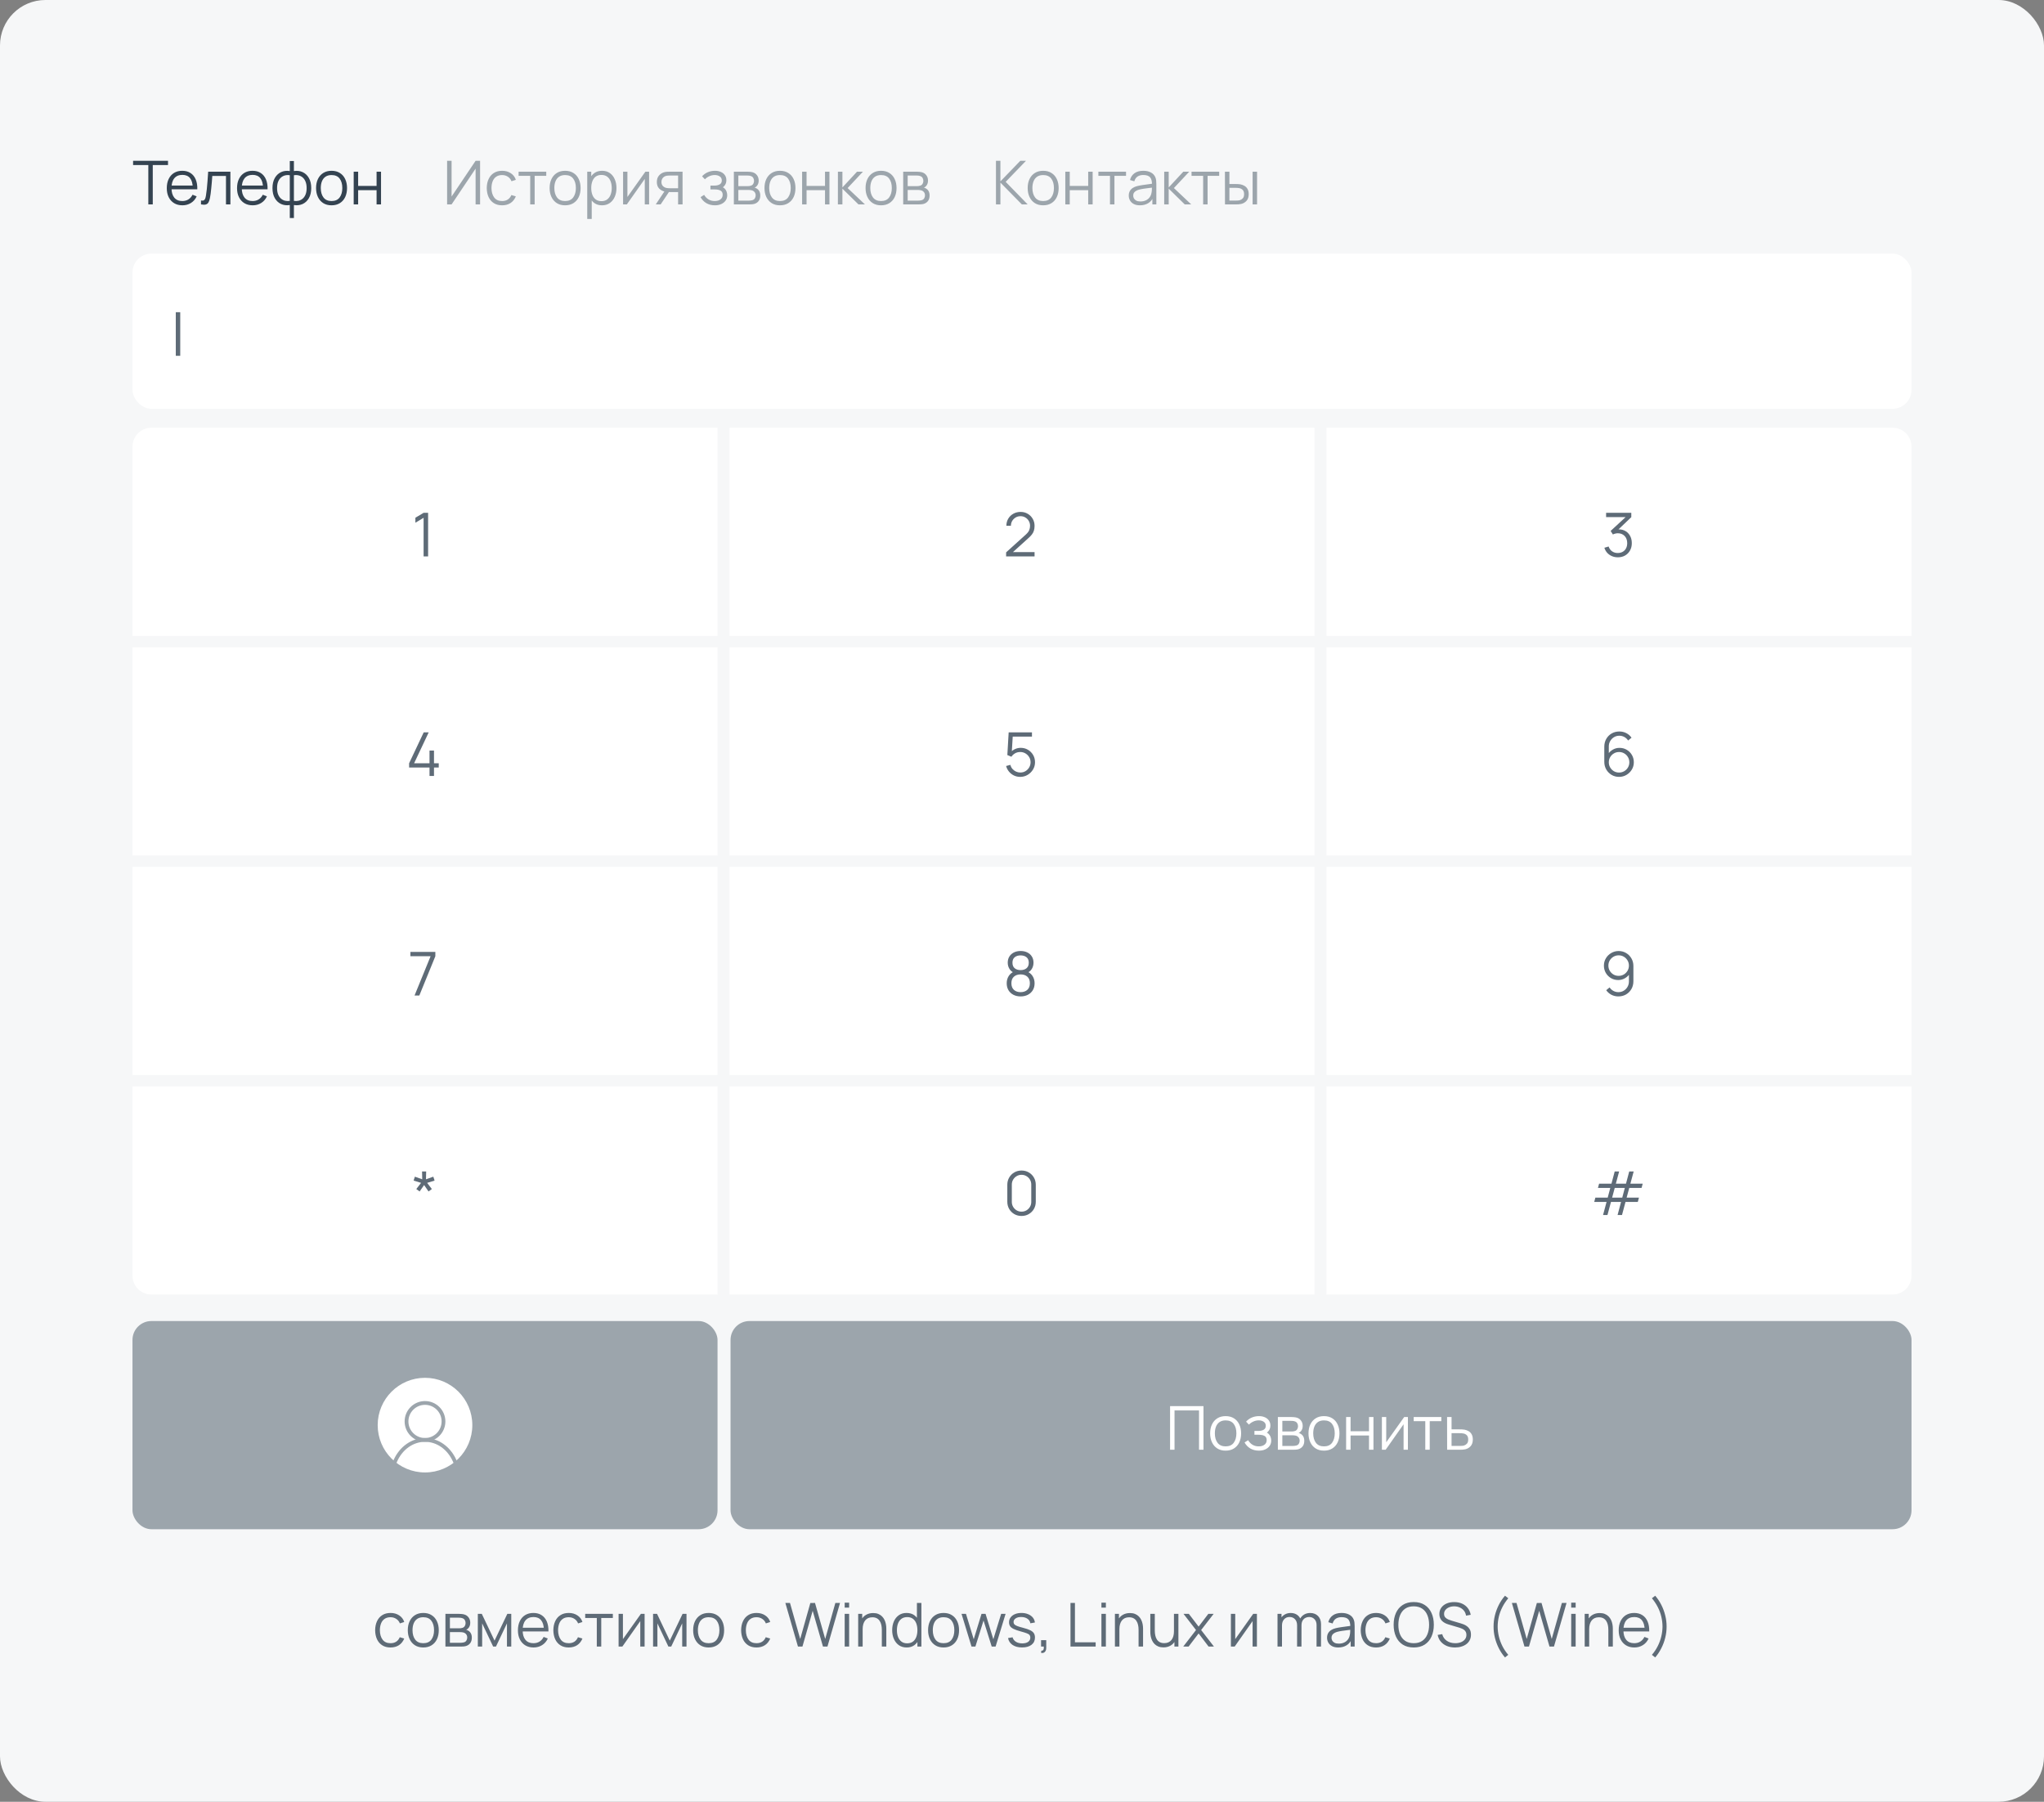
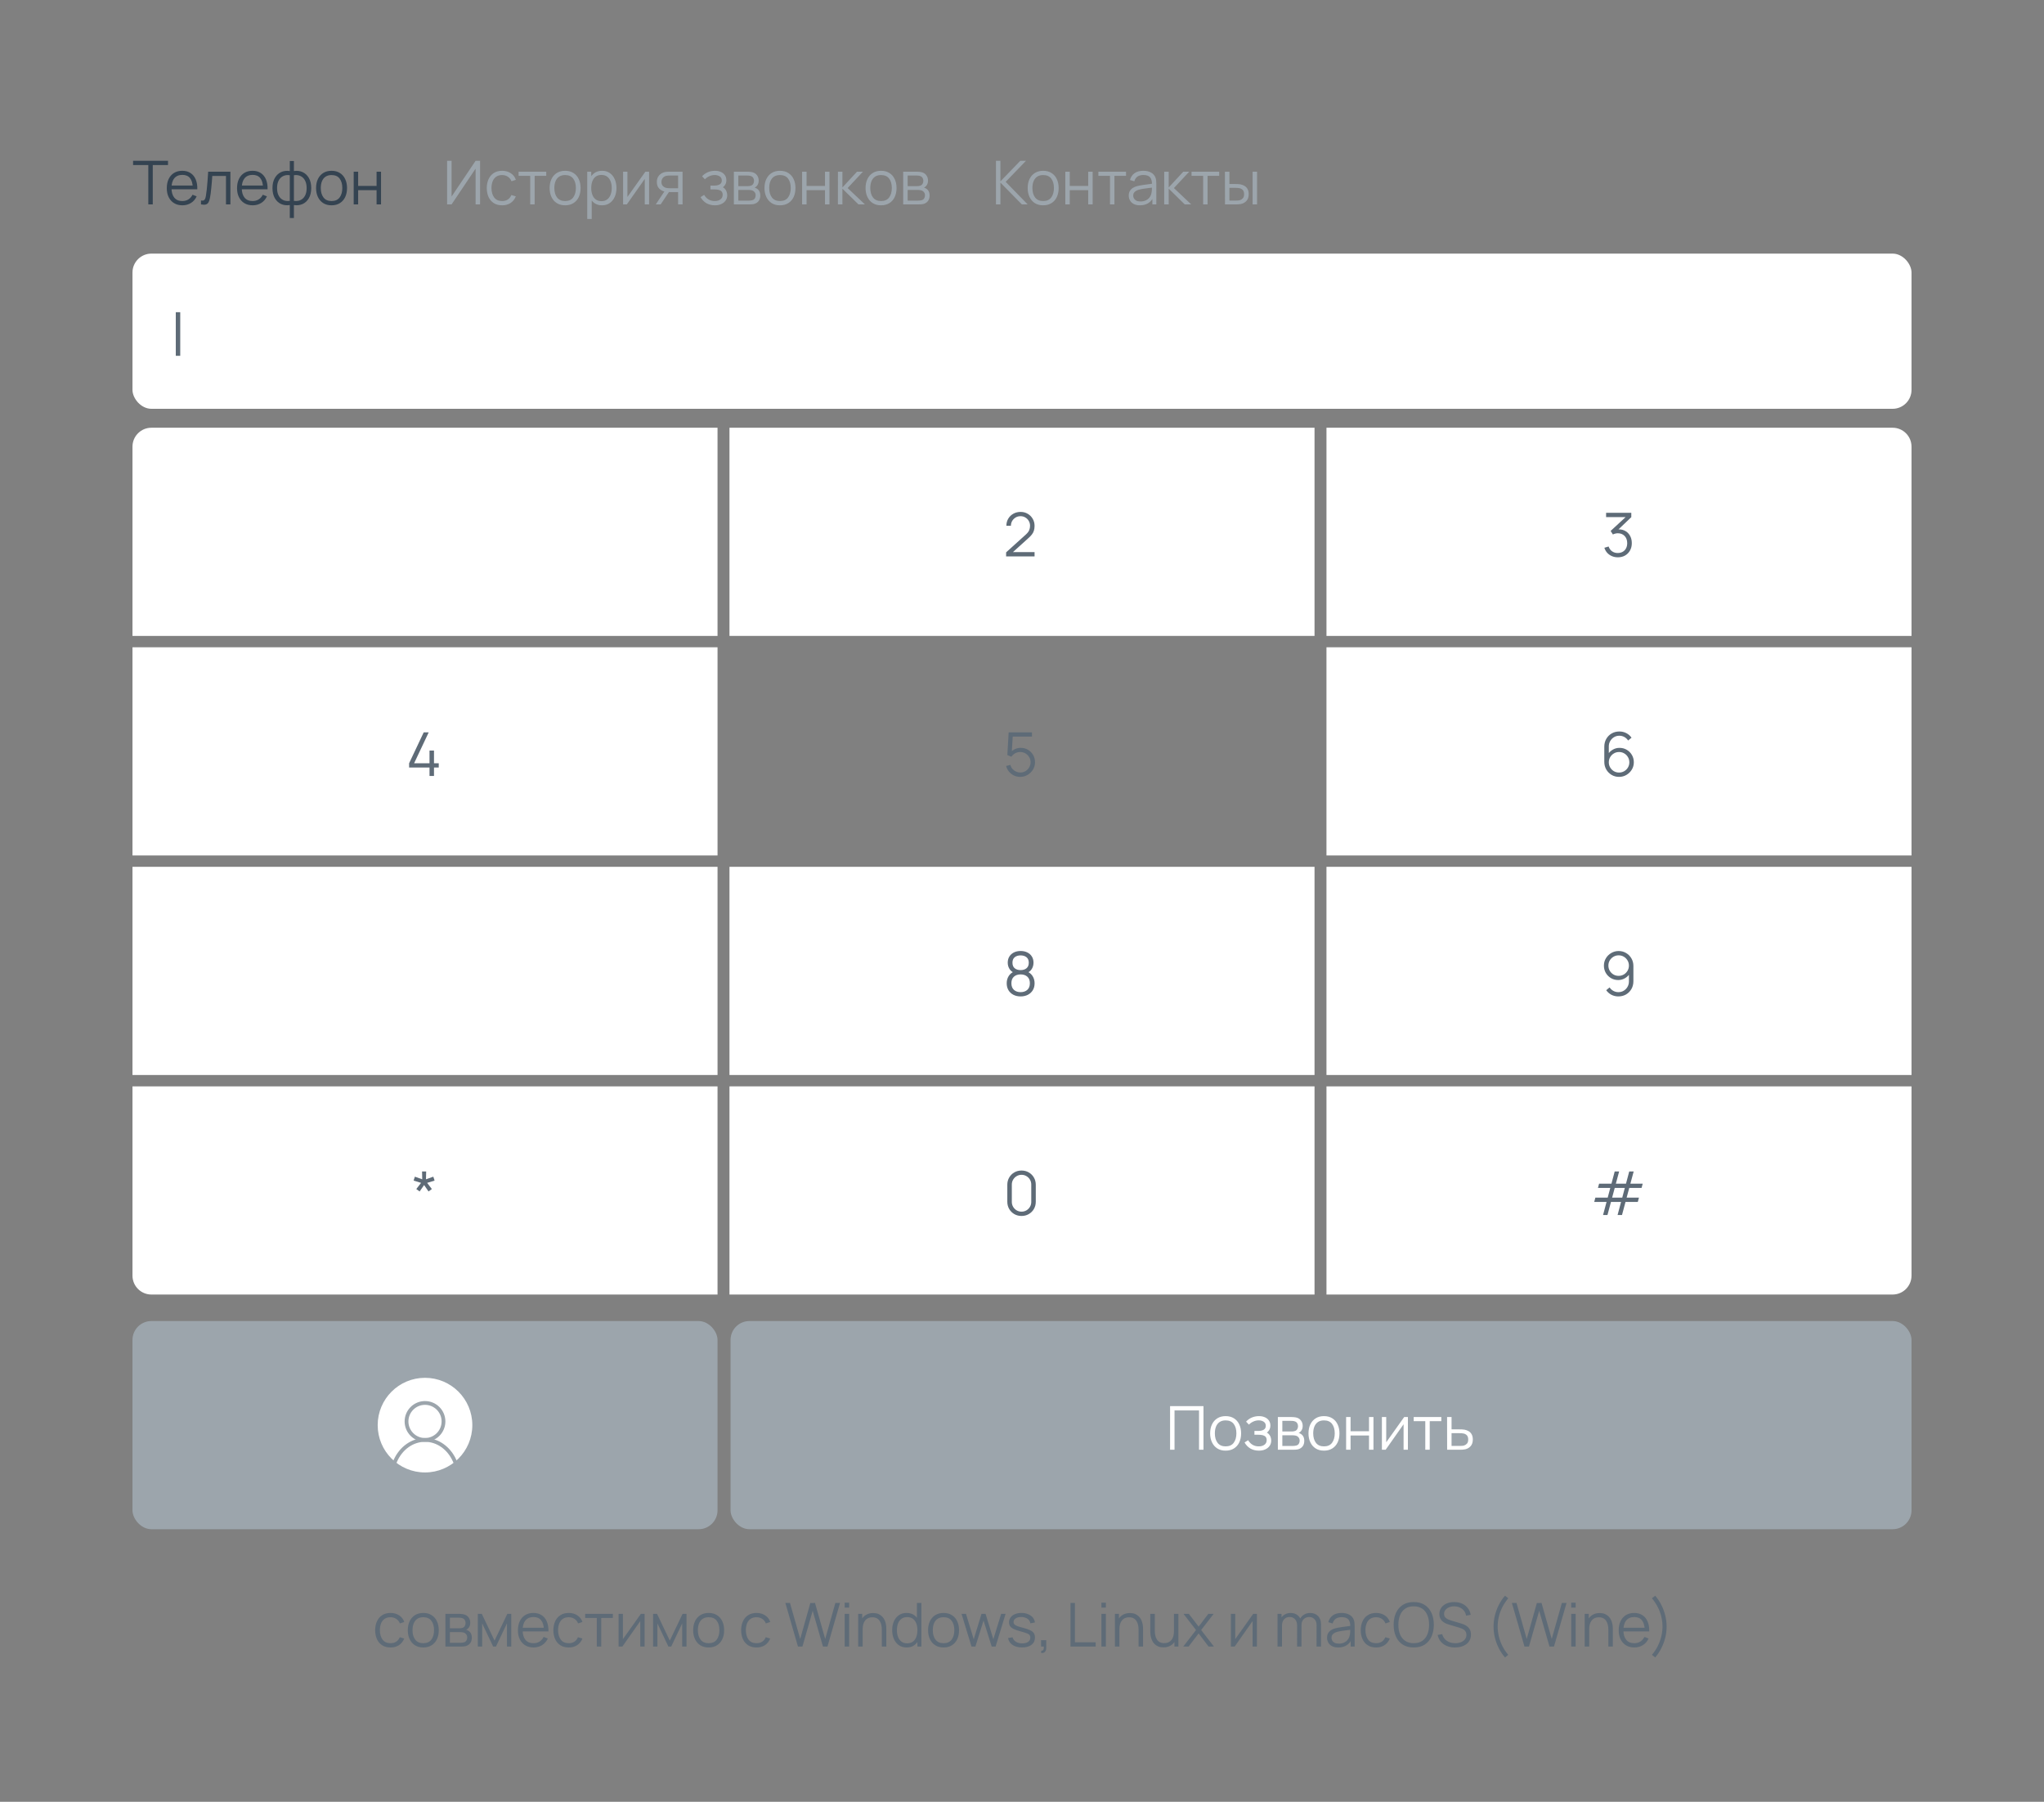
<svg xmlns="http://www.w3.org/2000/svg" width="540" height="476" viewBox="0 0 540 476" fill="none">
  <rect x="0" y="0" width="540" height="476" fill="#808080" stroke="none" />
-   <rect width="540" height="476" rx="12" fill="#F6F7F8" />
  <path d="M103.173 435.24C102.303 435.24 101.567 435.045 100.965 434.656C100.362 434.267 99.903 433.731 99.589 433.048C99.279 432.36 99.119 431.571 99.109 430.68C99.119 429.773 99.285 428.979 99.605 428.296C99.925 427.608 100.386 427.075 100.989 426.696C101.591 426.312 102.322 426.12 103.181 426.12C104.055 426.12 104.815 426.333 105.461 426.76C106.111 427.187 106.557 427.771 106.797 428.512L105.645 428.88C105.442 428.363 105.119 427.963 104.677 427.68C104.239 427.392 103.738 427.248 103.173 427.248C102.538 427.248 102.013 427.395 101.597 427.688C101.181 427.976 100.871 428.379 100.669 428.896C100.466 429.413 100.362 430.008 100.357 430.68C100.367 431.715 100.607 432.547 101.077 433.176C101.546 433.8 102.245 434.112 103.173 434.112C103.759 434.112 104.258 433.979 104.669 433.712C105.085 433.44 105.399 433.045 105.613 432.528L106.797 432.88C106.477 433.648 106.007 434.235 105.389 434.64C104.77 435.04 104.031 435.24 103.173 435.24ZM111.822 435.24C110.963 435.24 110.23 435.045 109.622 434.656C109.014 434.267 108.547 433.728 108.222 433.04C107.896 432.352 107.734 431.563 107.734 430.672C107.734 429.765 107.899 428.971 108.23 428.288C108.56 427.605 109.03 427.075 109.638 426.696C110.251 426.312 110.979 426.12 111.822 426.12C112.686 426.12 113.422 426.315 114.03 426.704C114.643 427.088 115.11 427.624 115.43 428.312C115.755 428.995 115.918 429.781 115.918 430.672C115.918 431.579 115.755 432.376 115.43 433.064C115.104 433.747 114.635 434.28 114.022 434.664C113.408 435.048 112.675 435.24 111.822 435.24ZM111.822 434.112C112.782 434.112 113.496 433.795 113.966 433.16C114.435 432.52 114.67 431.691 114.67 430.672C114.67 429.627 114.432 428.795 113.958 428.176C113.488 427.557 112.776 427.248 111.822 427.248C111.176 427.248 110.643 427.395 110.222 427.688C109.806 427.976 109.494 428.379 109.286 428.896C109.083 429.408 108.982 430 108.982 430.672C108.982 431.712 109.222 432.547 109.702 433.176C110.182 433.8 110.888 434.112 111.822 434.112ZM117.675 435V426.36H121.235C121.416 426.36 121.635 426.371 121.891 426.392C122.152 426.413 122.395 426.453 122.619 426.512C123.104 426.64 123.493 426.901 123.787 427.296C124.085 427.691 124.235 428.165 124.235 428.72C124.235 429.029 124.187 429.307 124.091 429.552C124 429.792 123.869 430 123.699 430.176C123.619 430.267 123.531 430.347 123.435 430.416C123.339 430.48 123.245 430.533 123.155 430.576C123.325 430.608 123.509 430.683 123.707 430.8C124.016 430.981 124.251 431.227 124.411 431.536C124.571 431.84 124.651 432.211 124.651 432.648C124.651 433.24 124.509 433.723 124.227 434.096C123.944 434.469 123.565 434.725 123.091 434.864C122.877 434.923 122.645 434.96 122.395 434.976C122.149 434.992 121.917 435 121.699 435H117.675ZM118.859 434H121.643C121.755 434 121.896 433.992 122.067 433.976C122.237 433.955 122.389 433.928 122.523 433.896C122.837 433.816 123.067 433.656 123.211 433.416C123.36 433.171 123.435 432.904 123.435 432.616C123.435 432.237 123.323 431.928 123.099 431.688C122.88 431.443 122.587 431.293 122.219 431.24C122.096 431.213 121.968 431.197 121.835 431.192C121.701 431.187 121.581 431.184 121.475 431.184H118.859V434ZM118.859 430.176H121.275C121.413 430.176 121.568 430.168 121.739 430.152C121.915 430.131 122.067 430.096 122.195 430.048C122.472 429.952 122.675 429.787 122.803 429.552C122.936 429.317 123.003 429.061 123.003 428.784C123.003 428.48 122.931 428.213 122.787 427.984C122.648 427.755 122.437 427.595 122.155 427.504C121.963 427.435 121.755 427.395 121.531 427.384C121.312 427.373 121.173 427.368 121.115 427.368H118.859V430.176ZM126.237 435V426.36H127.285L130.653 433.432L134.029 426.36H135.069V435H133.933V428.872L131.029 435H130.285L127.381 428.872V435H126.237ZM140.964 435.24C140.121 435.24 139.39 435.053 138.772 434.68C138.158 434.307 137.681 433.781 137.34 433.104C136.998 432.427 136.828 431.632 136.828 430.72C136.828 429.776 136.996 428.96 137.332 428.272C137.668 427.584 138.14 427.053 138.748 426.68C139.361 426.307 140.084 426.12 140.916 426.12C141.769 426.12 142.497 426.317 143.1 426.712C143.702 427.101 144.158 427.661 144.468 428.392C144.777 429.123 144.918 429.995 144.892 431.008H143.692V430.592C143.67 429.472 143.428 428.627 142.964 428.056C142.505 427.485 141.833 427.2 140.948 427.2C140.02 427.2 139.308 427.501 138.812 428.104C138.321 428.707 138.076 429.565 138.076 430.68C138.076 431.768 138.321 432.613 138.812 433.216C139.308 433.813 140.009 434.112 140.916 434.112C141.534 434.112 142.073 433.971 142.532 433.688C142.996 433.4 143.361 432.987 143.628 432.448L144.724 432.872C144.382 433.624 143.878 434.208 143.212 434.624C142.55 435.035 141.801 435.24 140.964 435.24ZM137.66 431.008V430.024H144.26V431.008H137.66ZM150.251 435.24C149.382 435.24 148.646 435.045 148.043 434.656C147.44 434.267 146.982 433.731 146.667 433.048C146.358 432.36 146.198 431.571 146.187 430.68C146.198 429.773 146.363 428.979 146.683 428.296C147.003 427.608 147.464 427.075 148.067 426.696C148.67 426.312 149.4 426.12 150.259 426.12C151.134 426.12 151.894 426.333 152.539 426.76C153.19 427.187 153.635 427.771 153.875 428.512L152.723 428.88C152.52 428.363 152.198 427.963 151.755 427.68C151.318 427.392 150.816 427.248 150.251 427.248C149.616 427.248 149.091 427.395 148.675 427.688C148.259 427.976 147.95 428.379 147.747 428.896C147.544 429.413 147.44 430.008 147.435 430.68C147.446 431.715 147.686 432.547 148.155 433.176C148.624 433.8 149.323 434.112 150.251 434.112C150.838 434.112 151.336 433.979 151.747 433.712C152.163 433.44 152.478 433.045 152.691 432.528L153.875 432.88C153.555 433.648 153.086 434.235 152.467 434.64C151.848 435.04 151.11 435.24 150.251 435.24ZM157.667 435V427.448H154.603V426.36H161.907V427.448H158.843V435H157.667ZM170.297 426.36V435H169.153V428.272L164.417 435H163.425V426.36H164.569V433.032L169.313 426.36H170.297ZM172.534 435V426.36H173.582L176.95 433.432L180.326 426.36H181.366V435H180.23V428.872L177.326 435H176.582L173.678 428.872V435H172.534ZM187.212 435.24C186.354 435.24 185.62 435.045 185.012 434.656C184.404 434.267 183.938 433.728 183.612 433.04C183.287 432.352 183.124 431.563 183.124 430.672C183.124 429.765 183.29 428.971 183.62 428.288C183.951 427.605 184.42 427.075 185.028 426.696C185.642 426.312 186.37 426.12 187.212 426.12C188.076 426.12 188.812 426.315 189.42 426.704C190.034 427.088 190.5 427.624 190.82 428.312C191.146 428.995 191.308 429.781 191.308 430.672C191.308 431.579 191.146 432.376 190.82 433.064C190.495 433.747 190.026 434.28 189.412 434.664C188.799 435.048 188.066 435.24 187.212 435.24ZM187.212 434.112C188.172 434.112 188.887 433.795 189.356 433.16C189.826 432.52 190.06 431.691 190.06 430.672C190.06 429.627 189.823 428.795 189.348 428.176C188.879 427.557 188.167 427.248 187.212 427.248C186.567 427.248 186.034 427.395 185.612 427.688C185.196 427.976 184.884 428.379 184.676 428.896C184.474 429.408 184.372 430 184.372 430.672C184.372 431.712 184.612 432.547 185.092 433.176C185.572 433.8 186.279 434.112 187.212 434.112ZM199.86 435.24C198.991 435.24 198.255 435.045 197.652 434.656C197.05 434.267 196.591 433.731 196.276 433.048C195.967 432.36 195.807 431.571 195.796 430.68C195.807 429.773 195.972 428.979 196.292 428.296C196.612 427.608 197.074 427.075 197.676 426.696C198.279 426.312 199.01 426.12 199.868 426.12C200.743 426.12 201.503 426.333 202.148 426.76C202.799 427.187 203.244 427.771 203.484 428.512L202.332 428.88C202.13 428.363 201.807 427.963 201.364 427.68C200.927 427.392 200.426 427.248 199.86 427.248C199.226 427.248 198.7 427.395 198.284 427.688C197.868 427.976 197.559 428.379 197.356 428.896C197.154 429.413 197.05 430.008 197.044 430.68C197.055 431.715 197.295 432.547 197.764 433.176C198.234 433.8 198.932 434.112 199.86 434.112C200.447 434.112 200.946 433.979 201.356 433.712C201.772 433.44 202.087 433.045 202.3 432.528L203.484 432.88C203.164 433.648 202.695 434.235 202.076 434.64C201.458 435.04 200.719 435.24 199.86 435.24ZM210.811 435L207.483 423.48H208.707L211.403 432.992L214.083 423.488L215.315 423.48L218.011 432.992L220.691 423.48H221.923L218.603 435H217.419L214.699 425.552L211.995 435H210.811ZM223.155 424.72V423.4H224.331V424.72H223.155ZM223.155 435V426.36H224.331V435H223.155ZM232.969 435V430.592C232.969 430.112 232.924 429.672 232.833 429.272C232.743 428.867 232.596 428.515 232.393 428.216C232.196 427.912 231.937 427.677 231.617 427.512C231.303 427.347 230.919 427.264 230.465 427.264C230.049 427.264 229.681 427.336 229.361 427.48C229.047 427.624 228.78 427.832 228.561 428.104C228.348 428.371 228.185 428.696 228.073 429.08C227.961 429.464 227.905 429.901 227.905 430.392L227.073 430.208C227.073 429.323 227.228 428.579 227.537 427.976C227.847 427.373 228.273 426.917 228.817 426.608C229.361 426.299 229.985 426.144 230.689 426.144C231.207 426.144 231.657 426.224 232.041 426.384C232.431 426.544 232.759 426.76 233.025 427.032C233.297 427.304 233.516 427.616 233.681 427.968C233.847 428.315 233.967 428.685 234.041 429.08C234.116 429.469 234.153 429.859 234.153 430.248V435H232.969ZM226.721 435V426.36H227.785V428.488H227.905V435H226.721ZM239.535 435.24C238.729 435.24 238.041 435.04 237.471 434.64C236.9 434.235 236.463 433.688 236.159 433C235.855 432.312 235.703 431.536 235.703 430.672C235.703 429.813 235.852 429.04 236.151 428.352C236.455 427.664 236.889 427.12 237.455 426.72C238.02 426.32 238.697 426.12 239.487 426.12C240.297 426.12 240.98 426.317 241.535 426.712C242.089 427.107 242.508 427.648 242.791 428.336C243.079 429.019 243.223 429.797 243.223 430.672C243.223 431.531 243.081 432.307 242.799 433C242.516 433.688 242.1 434.235 241.551 434.64C241.001 435.04 240.329 435.24 239.535 435.24ZM239.655 434.144C240.268 434.144 240.775 433.995 241.175 433.696C241.575 433.397 241.873 432.987 242.071 432.464C242.268 431.936 242.367 431.339 242.367 430.672C242.367 429.995 242.268 429.397 242.071 428.88C241.873 428.357 241.575 427.949 241.175 427.656C240.78 427.363 240.281 427.216 239.679 427.216C239.06 427.216 238.548 427.368 238.143 427.672C237.737 427.976 237.436 428.389 237.239 428.912C237.047 429.435 236.951 430.021 236.951 430.672C236.951 431.328 237.049 431.92 237.247 432.448C237.449 432.971 237.751 433.384 238.151 433.688C238.551 433.992 239.052 434.144 239.655 434.144ZM242.367 435V428.496H242.239V423.48H243.423V435H242.367ZM249.275 435.24C248.416 435.24 247.683 435.045 247.075 434.656C246.467 434.267 246 433.728 245.675 433.04C245.35 432.352 245.187 431.563 245.187 430.672C245.187 429.765 245.352 428.971 245.683 428.288C246.014 427.605 246.483 427.075 247.091 426.696C247.704 426.312 248.432 426.12 249.275 426.12C250.139 426.12 250.875 426.315 251.483 426.704C252.096 427.088 252.563 427.624 252.883 428.312C253.208 428.995 253.371 429.781 253.371 430.672C253.371 431.579 253.208 432.376 252.883 433.064C252.558 433.747 252.088 434.28 251.475 434.664C250.862 435.048 250.128 435.24 249.275 435.24ZM249.275 434.112C250.235 434.112 250.95 433.795 251.419 433.16C251.888 432.52 252.123 431.691 252.123 430.672C252.123 429.627 251.886 428.795 251.411 428.176C250.942 427.557 250.23 427.248 249.275 427.248C248.63 427.248 248.096 427.395 247.675 427.688C247.259 427.976 246.947 428.379 246.739 428.896C246.536 429.408 246.435 430 246.435 430.672C246.435 431.712 246.675 432.547 247.155 433.176C247.635 433.8 248.342 434.112 249.275 434.112ZM256.663 435L254.023 426.352L255.199 426.36L257.247 433.072L259.303 426.36H260.375L262.431 433.072L264.495 426.36H265.663L263.023 435H261.999L259.839 428.12L257.687 435H256.663ZM270.016 435.232C269.003 435.232 268.168 435.013 267.512 434.576C266.861 434.139 266.461 433.531 266.312 432.752L267.512 432.552C267.64 433.043 267.931 433.435 268.384 433.728C268.843 434.016 269.408 434.16 270.08 434.16C270.736 434.16 271.253 434.024 271.632 433.752C272.011 433.475 272.2 433.099 272.2 432.624C272.2 432.357 272.139 432.141 272.016 431.976C271.899 431.805 271.656 431.648 271.288 431.504C270.92 431.36 270.371 431.189 269.64 430.992C268.856 430.779 268.243 430.565 267.8 430.352C267.357 430.139 267.043 429.893 266.856 429.616C266.669 429.333 266.576 428.989 266.576 428.584C266.576 428.093 266.715 427.664 266.992 427.296C267.269 426.923 267.653 426.635 268.144 426.432C268.635 426.224 269.205 426.12 269.856 426.12C270.507 426.12 271.088 426.227 271.6 426.44C272.117 426.648 272.533 426.941 272.848 427.32C273.163 427.699 273.349 428.139 273.408 428.64L272.208 428.856C272.128 428.349 271.875 427.949 271.448 427.656C271.027 427.357 270.491 427.203 269.84 427.192C269.227 427.176 268.728 427.293 268.344 427.544C267.96 427.789 267.768 428.117 267.768 428.528C267.768 428.757 267.837 428.955 267.976 429.12C268.115 429.28 268.365 429.432 268.728 429.576C269.096 429.72 269.619 429.877 270.296 430.048C271.091 430.251 271.715 430.464 272.168 430.688C272.621 430.912 272.944 431.176 273.136 431.48C273.328 431.784 273.424 432.16 273.424 432.608C273.424 433.424 273.12 434.067 272.512 434.536C271.909 435 271.077 435.232 270.016 435.232ZM275.038 436.672L275.11 436.088C275.323 436.104 275.478 436.061 275.574 435.96C275.67 435.859 275.729 435.723 275.75 435.552C275.771 435.381 275.777 435.197 275.766 435H275.038V433.312H276.406V435.32C276.406 435.811 276.281 436.179 276.03 436.424C275.785 436.669 275.454 436.752 275.038 436.672ZM282.811 435V423.48H283.987V433.872H289.459V435H282.811ZM290.983 424.72V423.4H292.159V424.72H290.983ZM290.983 435V426.36H292.159V435H290.983ZM300.798 435V430.592C300.798 430.112 300.752 429.672 300.662 429.272C300.571 428.867 300.424 428.515 300.222 428.216C300.024 427.912 299.766 427.677 299.446 427.512C299.131 427.347 298.747 427.264 298.294 427.264C297.878 427.264 297.51 427.336 297.19 427.48C296.875 427.624 296.608 427.832 296.39 428.104C296.176 428.371 296.014 428.696 295.902 429.08C295.79 429.464 295.734 429.901 295.734 430.392L294.902 430.208C294.902 429.323 295.056 428.579 295.366 427.976C295.675 427.373 296.102 426.917 296.646 426.608C297.19 426.299 297.814 426.144 298.518 426.144C299.035 426.144 299.486 426.224 299.87 426.384C300.259 426.544 300.587 426.76 300.854 427.032C301.126 427.304 301.344 427.616 301.51 427.968C301.675 428.315 301.795 428.685 301.87 429.08C301.944 429.469 301.982 429.859 301.982 430.248V435H300.798ZM294.55 435V426.36H295.614V428.488H295.734V435H294.55ZM307.362 435.216C306.844 435.216 306.391 435.136 306.002 434.976C305.618 434.816 305.29 434.6 305.018 434.328C304.751 434.056 304.535 433.747 304.37 433.4C304.204 433.048 304.084 432.677 304.01 432.288C303.935 431.893 303.898 431.501 303.898 431.112V426.36H305.082V430.768C305.082 431.243 305.127 431.683 305.218 432.088C305.308 432.493 305.452 432.848 305.65 433.152C305.852 433.451 306.111 433.683 306.426 433.848C306.746 434.013 307.132 434.096 307.586 434.096C308.002 434.096 308.367 434.024 308.682 433.88C309.002 433.736 309.268 433.531 309.482 433.264C309.7 432.992 309.866 432.664 309.978 432.28C310.09 431.891 310.146 431.453 310.146 430.968L310.977 431.152C310.977 432.037 310.823 432.781 310.514 433.384C310.204 433.987 309.778 434.443 309.234 434.752C308.69 435.061 308.066 435.216 307.362 435.216ZM310.266 435V432.872H310.146V426.36H311.322V435H310.266ZM312.598 435L315.974 430.632L312.67 426.36H314.078L316.661 429.728L319.222 426.36H320.63L317.326 430.632L320.71 435H319.294L316.661 431.536L314.014 435H312.598ZM332.062 426.36V435H330.918V428.272L326.182 435H325.19V426.36H326.334V433.032L331.078 426.36H332.062ZM347.815 435L347.823 429.328C347.823 428.661 347.636 428.139 347.263 427.76C346.895 427.376 346.425 427.184 345.855 427.184C345.529 427.184 345.212 427.259 344.903 427.408C344.593 427.557 344.337 427.797 344.135 428.128C343.937 428.459 343.839 428.891 343.839 429.424L343.143 429.224C343.127 428.605 343.247 428.064 343.503 427.6C343.764 427.136 344.121 426.776 344.575 426.52C345.033 426.259 345.551 426.128 346.127 426.128C346.996 426.128 347.692 426.397 348.215 426.936C348.737 427.469 348.999 428.192 348.999 429.104L348.991 435H347.815ZM337.503 435V426.36H338.559V428.488H338.687V435H337.503ZM342.671 435L342.679 429.408C342.679 428.72 342.495 428.179 342.127 427.784C341.764 427.384 341.284 427.184 340.687 427.184C340.089 427.184 339.607 427.389 339.239 427.8C338.871 428.205 338.687 428.747 338.687 429.424L337.983 429.04C337.983 428.485 338.113 427.989 338.375 427.552C338.636 427.109 338.993 426.763 339.447 426.512C339.9 426.256 340.415 426.128 340.991 426.128C341.54 426.128 342.028 426.245 342.455 426.48C342.887 426.715 343.225 427.056 343.471 427.504C343.716 427.952 343.839 428.496 343.839 429.136L343.831 435H342.671ZM353.545 435.24C352.894 435.24 352.348 435.123 351.905 434.888C351.468 434.653 351.14 434.341 350.921 433.952C350.702 433.563 350.593 433.139 350.593 432.68C350.593 432.211 350.686 431.811 350.873 431.48C351.065 431.144 351.324 430.869 351.649 430.656C351.98 430.443 352.361 430.28 352.793 430.168C353.23 430.061 353.713 429.968 354.241 429.888C354.774 429.803 355.294 429.731 355.801 429.672C356.313 429.608 356.761 429.547 357.145 429.488L356.729 429.744C356.745 428.891 356.58 428.259 356.233 427.848C355.886 427.437 355.284 427.232 354.425 427.232C353.833 427.232 353.332 427.365 352.921 427.632C352.516 427.899 352.23 428.32 352.065 428.896L350.921 428.56C351.118 427.787 351.516 427.187 352.113 426.76C352.71 426.333 353.486 426.12 354.441 426.12C355.23 426.12 355.9 426.269 356.449 426.568C357.004 426.861 357.396 427.288 357.625 427.848C357.732 428.099 357.801 428.379 357.833 428.688C357.865 428.997 357.881 429.312 357.881 429.632V435H356.833V432.832L357.137 432.96C356.844 433.701 356.388 434.267 355.769 434.656C355.15 435.045 354.409 435.24 353.545 435.24ZM353.681 434.224C354.23 434.224 354.71 434.125 355.121 433.928C355.532 433.731 355.862 433.461 356.113 433.12C356.364 432.773 356.526 432.384 356.601 431.952C356.665 431.675 356.7 431.371 356.705 431.04C356.71 430.704 356.713 430.453 356.713 430.288L357.161 430.52C356.761 430.573 356.326 430.627 355.857 430.68C355.393 430.733 354.934 430.795 354.481 430.864C354.033 430.933 353.628 431.016 353.265 431.112C353.02 431.181 352.782 431.28 352.553 431.408C352.324 431.531 352.134 431.696 351.985 431.904C351.841 432.112 351.769 432.371 351.769 432.68C351.769 432.931 351.83 433.173 351.953 433.408C352.081 433.643 352.284 433.837 352.561 433.992C352.844 434.147 353.217 434.224 353.681 434.224ZM363.548 435.24C362.678 435.24 361.942 435.045 361.34 434.656C360.737 434.267 360.278 433.731 359.964 433.048C359.654 432.36 359.494 431.571 359.484 430.68C359.494 429.773 359.66 428.979 359.98 428.296C360.3 427.608 360.761 427.075 361.364 426.696C361.966 426.312 362.697 426.12 363.556 426.12C364.43 426.12 365.19 426.333 365.836 426.76C366.486 427.187 366.932 427.771 367.172 428.512L366.02 428.88C365.817 428.363 365.494 427.963 365.052 427.68C364.614 427.392 364.113 427.248 363.548 427.248C362.913 427.248 362.388 427.395 361.972 427.688C361.556 427.976 361.246 428.379 361.044 428.896C360.841 429.413 360.737 430.008 360.732 430.68C360.742 431.715 360.982 432.547 361.452 433.176C361.921 433.8 362.62 434.112 363.548 434.112C364.134 434.112 364.633 433.979 365.044 433.712C365.46 433.44 365.774 433.045 365.988 432.528L367.172 432.88C366.852 433.648 366.382 434.235 365.764 434.64C365.145 435.04 364.406 435.24 363.548 435.24ZM373.487 435.24C372.34 435.24 371.372 434.987 370.583 434.48C369.794 433.968 369.196 433.261 368.791 432.36C368.386 431.459 368.183 430.419 368.183 429.24C368.183 428.061 368.386 427.021 368.791 426.12C369.196 425.219 369.794 424.515 370.583 424.008C371.372 423.496 372.34 423.24 373.487 423.24C374.639 423.24 375.607 423.496 376.391 424.008C377.18 424.515 377.778 425.219 378.183 426.12C378.594 427.021 378.799 428.061 378.799 429.24C378.799 430.419 378.594 431.459 378.183 432.36C377.778 433.261 377.18 433.968 376.391 434.48C375.607 434.987 374.639 435.24 373.487 435.24ZM373.487 434.112C374.388 434.112 375.14 433.907 375.743 433.496C376.346 433.085 376.796 432.515 377.095 431.784C377.399 431.048 377.551 430.2 377.551 429.24C377.551 428.28 377.399 427.435 377.095 426.704C376.796 425.973 376.346 425.403 375.743 424.992C375.14 424.581 374.388 424.373 373.487 424.368C372.586 424.368 371.836 424.573 371.239 424.984C370.642 425.395 370.191 425.968 369.887 426.704C369.588 427.435 369.436 428.28 369.431 429.24C369.426 430.2 369.572 431.045 369.871 431.776C370.175 432.501 370.628 433.072 371.231 433.488C371.834 433.899 372.586 434.107 373.487 434.112ZM384.401 435.24C383.596 435.24 382.871 435.107 382.225 434.84C381.585 434.568 381.055 434.184 380.633 433.688C380.217 433.192 379.945 432.603 379.817 431.92L381.017 431.72C381.209 432.467 381.615 433.053 382.233 433.48C382.852 433.901 383.591 434.112 384.449 434.112C385.015 434.112 385.521 434.024 385.969 433.848C386.417 433.667 386.769 433.411 387.025 433.08C387.281 432.749 387.409 432.357 387.409 431.904C387.409 431.605 387.356 431.352 387.249 431.144C387.143 430.931 387.001 430.755 386.825 430.616C386.649 430.477 386.457 430.363 386.249 430.272C386.041 430.176 385.839 430.099 385.641 430.04L382.721 429.168C382.369 429.067 382.044 428.939 381.745 428.784C381.447 428.624 381.185 428.435 380.961 428.216C380.743 427.992 380.572 427.731 380.449 427.432C380.327 427.133 380.265 426.792 380.265 426.408C380.265 425.757 380.436 425.195 380.777 424.72C381.119 424.245 381.585 423.88 382.177 423.624C382.769 423.368 383.444 423.243 384.201 423.248C384.969 423.248 385.655 423.384 386.257 423.656C386.865 423.928 387.367 424.317 387.761 424.824C388.156 425.325 388.417 425.92 388.545 426.608L387.313 426.832C387.233 426.331 387.049 425.896 386.761 425.528C386.473 425.16 386.105 424.877 385.657 424.68C385.215 424.477 384.727 424.373 384.193 424.368C383.676 424.368 383.215 424.456 382.809 424.632C382.409 424.803 382.092 425.037 381.857 425.336C381.623 425.635 381.505 425.976 381.505 426.36C381.505 426.749 381.612 427.061 381.825 427.296C382.044 427.531 382.311 427.715 382.625 427.848C382.945 427.981 383.255 428.091 383.553 428.176L385.809 428.84C386.044 428.904 386.319 428.997 386.633 429.12C386.953 429.237 387.263 429.408 387.561 429.632C387.865 429.851 388.116 430.139 388.313 430.496C388.511 430.853 388.609 431.307 388.609 431.856C388.609 432.389 388.503 432.867 388.289 433.288C388.081 433.709 387.785 434.064 387.401 434.352C387.023 434.64 386.577 434.859 386.065 435.008C385.559 435.163 385.004 435.24 384.401 435.24ZM397.6 437.872C396.97 437.152 396.429 436.347 395.976 435.456C395.528 434.571 395.181 433.64 394.936 432.664C394.696 431.688 394.578 430.707 394.584 429.72C394.578 428.733 394.696 427.752 394.936 426.776C395.181 425.795 395.528 424.861 395.976 423.976C396.429 423.091 396.97 422.288 397.6 421.568L398.464 422.24C397.845 422.981 397.328 423.76 396.912 424.576C396.496 425.387 396.184 426.224 395.976 427.088C395.773 427.952 395.669 428.829 395.664 429.72C395.669 430.6 395.776 431.477 395.984 432.352C396.197 433.221 396.509 434.067 396.92 434.888C397.336 435.704 397.85 436.469 398.464 437.184L397.6 437.872ZM402.748 435L399.42 423.48H400.644L403.34 432.992L406.02 423.488L407.252 423.48L409.948 432.992L412.628 423.48H413.86L410.54 435H409.356L406.636 425.552L403.932 435H402.748ZM415.093 424.72V423.4H416.269V424.72H415.093ZM415.093 435V426.36H416.269V435H415.093ZM424.907 435V430.592C424.907 430.112 424.862 429.672 424.771 429.272C424.68 428.867 424.534 428.515 424.331 428.216C424.134 427.912 423.875 427.677 423.555 427.512C423.24 427.347 422.856 427.264 422.403 427.264C421.987 427.264 421.619 427.336 421.299 427.48C420.984 427.624 420.718 427.832 420.499 428.104C420.286 428.371 420.123 428.696 420.011 429.08C419.899 429.464 419.843 429.901 419.843 430.392L419.011 430.208C419.011 429.323 419.166 428.579 419.475 427.976C419.784 427.373 420.211 426.917 420.755 426.608C421.299 426.299 421.923 426.144 422.627 426.144C423.144 426.144 423.595 426.224 423.979 426.384C424.368 426.544 424.696 426.76 424.963 427.032C425.235 427.304 425.454 427.616 425.619 427.968C425.784 428.315 425.904 428.685 425.979 429.08C426.054 429.469 426.091 429.859 426.091 430.248V435H424.907ZM418.659 435V426.36H419.723V428.488H419.843V435H418.659ZM431.776 435.24C430.933 435.24 430.203 435.053 429.584 434.68C428.971 434.307 428.493 433.781 428.152 433.104C427.811 432.427 427.64 431.632 427.64 430.72C427.64 429.776 427.808 428.96 428.144 428.272C428.48 427.584 428.952 427.053 429.56 426.68C430.173 426.307 430.896 426.12 431.728 426.12C432.581 426.12 433.309 426.317 433.912 426.712C434.515 427.101 434.971 427.661 435.28 428.392C435.589 429.123 435.731 429.995 435.704 431.008H434.504V430.592C434.483 429.472 434.24 428.627 433.776 428.056C433.317 427.485 432.645 427.2 431.76 427.2C430.832 427.2 430.12 427.501 429.624 428.104C429.133 428.707 428.888 429.565 428.888 430.68C428.888 431.768 429.133 432.613 429.624 433.216C430.12 433.813 430.821 434.112 431.728 434.112C432.347 434.112 432.885 433.971 433.344 433.688C433.808 433.4 434.173 432.987 434.44 432.448L435.536 432.872C435.195 433.624 434.691 434.208 434.024 434.624C433.363 435.035 432.613 435.24 431.776 435.24ZM428.472 431.008V430.024H435.072V431.008H428.472ZM437.279 437.872L436.415 437.184C437.028 436.469 437.54 435.704 437.951 434.888C438.367 434.067 438.679 433.221 438.887 432.352C439.1 431.477 439.209 430.6 439.215 429.72C439.209 428.829 439.103 427.952 438.895 427.088C438.692 426.224 438.383 425.387 437.967 424.576C437.551 423.76 437.033 422.981 436.415 422.24L437.279 421.568C437.908 422.288 438.447 423.091 438.895 423.976C439.348 424.861 439.695 425.795 439.935 426.776C440.18 427.752 440.3 428.733 440.295 429.72C440.3 430.707 440.18 431.688 439.935 432.664C439.695 433.64 439.348 434.571 438.895 435.456C438.447 436.347 437.908 437.152 437.279 437.872Z" fill="#5E6B77" />
  <path d="M39.184 54V43.608H35.16V42.48H44.384V43.608H40.36V54H39.184ZM48.198 54.24C47.355 54.24 46.624 54.053 46.006 53.68C45.392 53.307 44.915 52.781 44.574 52.104C44.233 51.427 44.062 50.632 44.062 49.72C44.062 48.776 44.23 47.96 44.566 47.272C44.902 46.584 45.374 46.053 45.982 45.68C46.595 45.307 47.318 45.12 48.15 45.12C49.003 45.12 49.731 45.317 50.334 45.712C50.937 46.101 51.392 46.661 51.702 47.392C52.011 48.123 52.153 48.995 52.126 50.008H50.926V49.592C50.904 48.472 50.662 47.627 50.198 47.056C49.739 46.485 49.067 46.2 48.182 46.2C47.254 46.2 46.542 46.501 46.046 47.104C45.555 47.707 45.31 48.565 45.31 49.68C45.31 50.768 45.555 51.613 46.046 52.216C46.542 52.813 47.243 53.112 48.15 53.112C48.769 53.112 49.307 52.971 49.766 52.688C50.23 52.4 50.595 51.987 50.862 51.448L51.958 51.872C51.617 52.624 51.112 53.208 50.446 53.624C49.785 54.035 49.035 54.24 48.198 54.24ZM44.894 50.008V49.024H51.494V50.008H44.894ZM53.101 54V52.968C53.421 53.027 53.664 53.013 53.829 52.928C54 52.837 54.125 52.688 54.205 52.48C54.285 52.267 54.352 52.003 54.405 51.688C54.491 51.165 54.568 50.589 54.637 49.96C54.707 49.331 54.768 48.637 54.821 47.88C54.88 47.117 54.939 46.277 54.997 45.36H60.869V54H59.701V46.488H56.085C56.048 47.053 56.005 47.616 55.957 48.176C55.909 48.736 55.859 49.275 55.805 49.792C55.757 50.304 55.704 50.776 55.645 51.208C55.587 51.64 55.525 52.013 55.461 52.328C55.365 52.803 55.237 53.181 55.077 53.464C54.923 53.747 54.691 53.933 54.381 54.024C54.072 54.115 53.645 54.107 53.101 54ZM66.76 54.24C65.918 54.24 65.187 54.053 64.568 53.68C63.955 53.307 63.478 52.781 63.136 52.104C62.795 51.427 62.624 50.632 62.624 49.72C62.624 48.776 62.792 47.96 63.128 47.272C63.464 46.584 63.936 46.053 64.544 45.68C65.158 45.307 65.88 45.12 66.712 45.12C67.566 45.12 68.294 45.317 68.896 45.712C69.499 46.101 69.955 46.661 70.264 47.392C70.574 48.123 70.715 48.995 70.688 50.008H69.488V49.592C69.467 48.472 69.224 47.627 68.76 47.056C68.302 46.485 67.63 46.2 66.744 46.2C65.816 46.2 65.104 46.501 64.608 47.104C64.118 47.707 63.872 48.565 63.872 49.68C63.872 50.768 64.118 51.613 64.608 52.216C65.104 52.813 65.806 53.112 66.712 53.112C67.331 53.112 67.87 52.971 68.328 52.688C68.792 52.4 69.158 51.987 69.424 51.448L70.52 51.872C70.179 52.624 69.675 53.208 69.008 53.624C68.347 54.035 67.598 54.24 66.76 54.24ZM63.456 50.008V49.024H70.056V50.008H63.456ZM76.56 57.6V54.168C75.717 54.301 74.949 54.211 74.256 53.896C73.562 53.576 73.01 53.059 72.6 52.344C72.189 51.629 71.984 50.744 71.984 49.688C71.984 48.632 72.189 47.747 72.6 47.032C73.01 46.312 73.562 45.792 74.256 45.472C74.949 45.152 75.717 45.059 76.56 45.192V42.544H77.648V45.192C78.49 45.059 79.258 45.152 79.952 45.472C80.645 45.792 81.197 46.312 81.608 47.032C82.018 47.747 82.224 48.632 82.224 49.688C82.224 50.744 82.018 51.629 81.608 52.344C81.197 53.059 80.645 53.576 79.952 53.896C79.258 54.211 78.49 54.301 77.648 54.168V57.6H76.56ZM76.56 53.072V46.296C76.128 46.221 75.712 46.235 75.312 46.336C74.912 46.432 74.552 46.621 74.232 46.904C73.912 47.181 73.658 47.552 73.472 48.016C73.29 48.475 73.2 49.032 73.2 49.688C73.2 50.344 73.293 50.904 73.48 51.368C73.666 51.827 73.92 52.195 74.24 52.472C74.56 52.749 74.92 52.936 75.32 53.032C75.72 53.128 76.133 53.141 76.56 53.072ZM77.648 53.072C78.074 53.141 78.488 53.128 78.888 53.032C79.288 52.936 79.648 52.752 79.968 52.48C80.288 52.203 80.541 51.835 80.728 51.376C80.914 50.912 81.008 50.349 81.008 49.688C81.008 49.027 80.914 48.467 80.728 48.008C80.546 47.544 80.296 47.173 79.976 46.896C79.656 46.619 79.296 46.432 78.896 46.336C78.496 46.235 78.08 46.221 77.648 46.296V53.072ZM87.587 54.24C86.729 54.24 85.995 54.045 85.387 53.656C84.779 53.267 84.313 52.728 83.987 52.04C83.662 51.352 83.499 50.563 83.499 49.672C83.499 48.765 83.665 47.971 83.995 47.288C84.326 46.605 84.795 46.075 85.403 45.696C86.017 45.312 86.745 45.12 87.587 45.12C88.451 45.12 89.187 45.315 89.795 45.704C90.409 46.088 90.875 46.624 91.195 47.312C91.521 47.995 91.683 48.781 91.683 49.672C91.683 50.579 91.521 51.376 91.195 52.064C90.87 52.747 90.401 53.28 89.787 53.664C89.174 54.048 88.441 54.24 87.587 54.24ZM87.587 53.112C88.547 53.112 89.262 52.795 89.731 52.16C90.201 51.52 90.435 50.691 90.435 49.672C90.435 48.627 90.198 47.795 89.723 47.176C89.254 46.557 88.542 46.248 87.587 46.248C86.942 46.248 86.409 46.395 85.987 46.688C85.571 46.976 85.259 47.379 85.051 47.896C84.849 48.408 84.747 49 84.747 49.672C84.747 50.712 84.987 51.547 85.467 52.176C85.947 52.8 86.654 53.112 87.587 53.112ZM93.44 54V45.36H94.616V49.112H99.488V45.36H100.664V54H99.488V50.24H94.616V54H93.44Z" fill="#344351" />
  <path d="M126.832 54H125.648V44.552L119.304 54H118.12V42.48H119.304V51.92L125.648 42.48H126.832V54ZM132.657 54.24C131.788 54.24 131.052 54.045 130.449 53.656C129.846 53.267 129.388 52.731 129.073 52.048C128.764 51.36 128.604 50.571 128.593 49.68C128.604 48.773 128.769 47.979 129.089 47.296C129.409 46.608 129.87 46.075 130.473 45.696C131.076 45.312 131.806 45.12 132.665 45.12C133.54 45.12 134.3 45.333 134.945 45.76C135.596 46.187 136.041 46.771 136.281 47.512L135.129 47.88C134.926 47.363 134.604 46.963 134.161 46.68C133.724 46.392 133.222 46.248 132.657 46.248C132.022 46.248 131.497 46.395 131.081 46.688C130.665 46.976 130.356 47.379 130.153 47.896C129.95 48.413 129.846 49.008 129.841 49.68C129.852 50.715 130.092 51.547 130.561 52.176C131.03 52.8 131.729 53.112 132.657 53.112C133.244 53.112 133.742 52.979 134.153 52.712C134.569 52.44 134.884 52.045 135.097 51.528L136.281 51.88C135.961 52.648 135.492 53.235 134.873 53.64C134.254 54.04 133.516 54.24 132.657 54.24ZM140.073 54V46.448H137.009V45.36H144.313V46.448H141.249V54H140.073ZM149.291 54.24C148.432 54.24 147.699 54.045 147.091 53.656C146.483 53.267 146.016 52.728 145.691 52.04C145.365 51.352 145.203 50.563 145.203 49.672C145.203 48.765 145.368 47.971 145.699 47.288C146.029 46.605 146.499 46.075 147.107 45.696C147.72 45.312 148.448 45.12 149.291 45.12C150.155 45.12 150.891 45.315 151.499 45.704C152.112 46.088 152.579 46.624 152.899 47.312C153.224 47.995 153.387 48.781 153.387 49.672C153.387 50.579 153.224 51.376 152.899 52.064C152.573 52.747 152.104 53.28 151.491 53.664C150.877 54.048 150.144 54.24 149.291 54.24ZM149.291 53.112C150.251 53.112 150.965 52.795 151.435 52.16C151.904 51.52 152.139 50.691 152.139 49.672C152.139 48.627 151.901 47.795 151.427 47.176C150.957 46.557 150.245 46.248 149.291 46.248C148.645 46.248 148.112 46.395 147.691 46.688C147.275 46.976 146.963 47.379 146.755 47.896C146.552 48.408 146.451 49 146.451 49.672C146.451 50.712 146.691 51.547 147.171 52.176C147.651 52.8 148.357 53.112 149.291 53.112ZM159.031 54.24C158.237 54.24 157.565 54.04 157.015 53.64C156.466 53.235 156.05 52.688 155.767 52C155.485 51.307 155.343 50.531 155.343 49.672C155.343 48.797 155.485 48.019 155.767 47.336C156.055 46.648 156.477 46.107 157.031 45.712C157.586 45.317 158.269 45.12 159.079 45.12C159.869 45.12 160.546 45.32 161.111 45.72C161.677 46.12 162.109 46.664 162.407 47.352C162.711 48.04 162.863 48.813 162.863 49.672C162.863 50.536 162.711 51.312 162.407 52C162.103 52.688 161.666 53.235 161.095 53.64C160.525 54.04 159.837 54.24 159.031 54.24ZM155.143 57.84V45.36H156.199V51.864H156.327V57.84H155.143ZM158.911 53.144C159.514 53.144 160.015 52.992 160.415 52.688C160.815 52.384 161.114 51.971 161.311 51.448C161.514 50.92 161.615 50.328 161.615 49.672C161.615 49.021 161.517 48.435 161.319 47.912C161.122 47.389 160.821 46.976 160.415 46.672C160.015 46.368 159.506 46.216 158.887 46.216C158.285 46.216 157.783 46.363 157.383 46.656C156.989 46.949 156.693 47.357 156.495 47.88C156.298 48.397 156.199 48.995 156.199 49.672C156.199 50.339 156.298 50.936 156.495 51.464C156.693 51.987 156.991 52.397 157.391 52.696C157.791 52.995 158.298 53.144 158.911 53.144ZM171.484 45.36V54H170.34V47.272L165.604 54H164.612V45.36H165.756V52.032L170.5 45.36H171.484ZM179.145 54V50.744H177.129C176.895 50.744 176.652 50.736 176.401 50.72C176.156 50.699 175.927 50.669 175.713 50.632C175.105 50.515 174.588 50.248 174.161 49.832C173.74 49.411 173.529 48.829 173.529 48.088C173.529 47.363 173.727 46.781 174.121 46.344C174.516 45.901 174.993 45.613 175.553 45.48C175.809 45.421 176.068 45.387 176.329 45.376C176.596 45.365 176.825 45.36 177.017 45.36H180.321L180.329 54H179.145ZM173.249 54L175.657 50.376H176.961L174.537 54H173.249ZM177.065 49.736H179.145V46.368H177.065C176.937 46.368 176.759 46.373 176.529 46.384C176.3 46.395 176.084 46.429 175.881 46.488C175.705 46.541 175.529 46.635 175.353 46.768C175.183 46.896 175.039 47.069 174.921 47.288C174.804 47.501 174.745 47.763 174.745 48.072C174.745 48.504 174.863 48.851 175.097 49.112C175.337 49.368 175.636 49.544 175.993 49.64C176.185 49.683 176.377 49.709 176.569 49.72C176.761 49.731 176.927 49.736 177.065 49.736ZM188.888 54.24C188.019 54.24 187.259 54.051 186.608 53.672C185.963 53.288 185.454 52.757 185.08 52.08L186.024 51.48C186.339 52.013 186.731 52.419 187.2 52.696C187.67 52.973 188.208 53.112 188.816 53.112C189.451 53.112 189.96 52.965 190.344 52.672C190.728 52.379 190.92 51.976 190.92 51.464C190.92 51.112 190.838 50.832 190.672 50.624C190.512 50.416 190.267 50.267 189.936 50.176C189.611 50.085 189.203 50.04 188.712 50.04H187.688V49.032H188.696C189.294 49.032 189.774 48.925 190.136 48.712C190.504 48.493 190.688 48.152 190.688 47.688C190.688 47.197 190.504 46.835 190.136 46.6C189.774 46.36 189.339 46.24 188.832 46.24C188.32 46.24 187.835 46.347 187.376 46.56C186.923 46.768 186.542 47.037 186.232 47.368L185.48 46.576C185.912 46.101 186.416 45.741 186.992 45.496C187.574 45.245 188.216 45.12 188.92 45.12C189.475 45.12 189.976 45.219 190.424 45.416C190.878 45.608 191.235 45.891 191.496 46.264C191.763 46.637 191.896 47.085 191.896 47.608C191.896 48.099 191.776 48.523 191.536 48.88C191.302 49.237 190.968 49.533 190.536 49.768L190.472 49.328C190.846 49.397 191.155 49.547 191.4 49.776C191.646 50.005 191.827 50.28 191.944 50.6C192.062 50.92 192.12 51.245 192.12 51.576C192.12 52.125 191.976 52.6 191.688 53C191.406 53.395 191.019 53.701 190.528 53.92C190.043 54.133 189.496 54.24 188.888 54.24ZM193.878 54V45.36H197.438C197.619 45.36 197.838 45.371 198.094 45.392C198.355 45.413 198.598 45.453 198.822 45.512C199.307 45.64 199.696 45.901 199.99 46.296C200.288 46.691 200.438 47.165 200.438 47.72C200.438 48.029 200.39 48.307 200.294 48.552C200.203 48.792 200.072 49 199.902 49.176C199.822 49.267 199.734 49.347 199.638 49.416C199.542 49.48 199.448 49.533 199.358 49.576C199.528 49.608 199.712 49.683 199.91 49.8C200.219 49.981 200.454 50.227 200.614 50.536C200.774 50.84 200.854 51.211 200.854 51.648C200.854 52.24 200.712 52.723 200.43 53.096C200.147 53.469 199.768 53.725 199.294 53.864C199.08 53.923 198.848 53.96 198.598 53.976C198.352 53.992 198.12 54 197.902 54H193.878ZM195.062 53H197.846C197.958 53 198.099 52.992 198.27 52.976C198.44 52.955 198.592 52.928 198.726 52.896C199.04 52.816 199.27 52.656 199.414 52.416C199.563 52.171 199.638 51.904 199.638 51.616C199.638 51.237 199.526 50.928 199.302 50.688C199.083 50.443 198.79 50.293 198.422 50.24C198.299 50.213 198.171 50.197 198.038 50.192C197.904 50.187 197.784 50.184 197.678 50.184H195.062V53ZM195.062 49.176H197.478C197.616 49.176 197.771 49.168 197.942 49.152C198.118 49.131 198.27 49.096 198.398 49.048C198.675 48.952 198.878 48.787 199.006 48.552C199.139 48.317 199.206 48.061 199.206 47.784C199.206 47.48 199.134 47.213 198.99 46.984C198.851 46.755 198.64 46.595 198.358 46.504C198.166 46.435 197.958 46.395 197.734 46.384C197.515 46.373 197.376 46.368 197.318 46.368H195.062V49.176ZM206.056 54.24C205.197 54.24 204.464 54.045 203.856 53.656C203.248 53.267 202.781 52.728 202.456 52.04C202.131 51.352 201.968 50.563 201.968 49.672C201.968 48.765 202.133 47.971 202.464 47.288C202.795 46.605 203.264 46.075 203.872 45.696C204.485 45.312 205.213 45.12 206.056 45.12C206.92 45.12 207.656 45.315 208.264 45.704C208.877 46.088 209.344 46.624 209.664 47.312C209.989 47.995 210.152 48.781 210.152 49.672C210.152 50.579 209.989 51.376 209.664 52.064C209.339 52.747 208.869 53.28 208.256 53.664C207.643 54.048 206.909 54.24 206.056 54.24ZM206.056 53.112C207.016 53.112 207.731 52.795 208.2 52.16C208.669 51.52 208.904 50.691 208.904 49.672C208.904 48.627 208.667 47.795 208.192 47.176C207.723 46.557 207.011 46.248 206.056 46.248C205.411 46.248 204.877 46.395 204.456 46.688C204.04 46.976 203.728 47.379 203.52 47.896C203.317 48.408 203.216 49 203.216 49.672C203.216 50.712 203.456 51.547 203.936 52.176C204.416 52.8 205.123 53.112 206.056 53.112ZM211.909 54V45.36H213.085V49.112H217.957V45.36H219.133V54H217.957V50.24H213.085V54H211.909ZM221.362 54L221.37 45.36H222.554V49.52L226.41 45.36H227.978L223.93 49.68L228.506 54H226.794L222.554 49.84V54H221.362ZM232.759 54.24C231.901 54.24 231.167 54.045 230.559 53.656C229.951 53.267 229.485 52.728 229.159 52.04C228.834 51.352 228.671 50.563 228.671 49.672C228.671 48.765 228.837 47.971 229.167 47.288C229.498 46.605 229.967 46.075 230.575 45.696C231.189 45.312 231.917 45.12 232.759 45.12C233.623 45.12 234.359 45.315 234.967 45.704C235.581 46.088 236.047 46.624 236.367 47.312C236.693 47.995 236.855 48.781 236.855 49.672C236.855 50.579 236.693 51.376 236.367 52.064C236.042 52.747 235.573 53.28 234.959 53.664C234.346 54.048 233.613 54.24 232.759 54.24ZM232.759 53.112C233.719 53.112 234.434 52.795 234.903 52.16C235.373 51.52 235.607 50.691 235.607 49.672C235.607 48.627 235.37 47.795 234.895 47.176C234.426 46.557 233.714 46.248 232.759 46.248C232.114 46.248 231.581 46.395 231.159 46.688C230.743 46.976 230.431 47.379 230.223 47.896C230.021 48.408 229.919 49 229.919 49.672C229.919 50.712 230.159 51.547 230.639 52.176C231.119 52.8 231.826 53.112 232.759 53.112ZM238.612 54V45.36H242.172C242.353 45.36 242.572 45.371 242.828 45.392C243.089 45.413 243.332 45.453 243.556 45.512C244.041 45.64 244.431 45.901 244.724 46.296C245.023 46.691 245.172 47.165 245.172 47.72C245.172 48.029 245.124 48.307 245.028 48.552C244.937 48.792 244.807 49 244.636 49.176C244.556 49.267 244.468 49.347 244.372 49.416C244.276 49.48 244.183 49.533 244.092 49.576C244.263 49.608 244.447 49.683 244.644 49.8C244.953 49.981 245.188 50.227 245.348 50.536C245.508 50.84 245.588 51.211 245.588 51.648C245.588 52.24 245.447 52.723 245.164 53.096C244.881 53.469 244.503 53.725 244.028 53.864C243.815 53.923 243.583 53.96 243.332 53.976C243.087 53.992 242.855 54 242.636 54H238.612ZM239.796 53H242.58C242.692 53 242.833 52.992 243.004 52.976C243.175 52.955 243.327 52.928 243.46 52.896C243.775 52.816 244.004 52.656 244.148 52.416C244.297 52.171 244.372 51.904 244.372 51.616C244.372 51.237 244.26 50.928 244.036 50.688C243.817 50.443 243.524 50.293 243.156 50.24C243.033 50.213 242.905 50.197 242.772 50.192C242.639 50.187 242.519 50.184 242.412 50.184H239.796V53ZM239.796 49.176H242.212C242.351 49.176 242.505 49.168 242.676 49.152C242.852 49.131 243.004 49.096 243.132 49.048C243.409 48.952 243.612 48.787 243.74 48.552C243.873 48.317 243.94 48.061 243.94 47.784C243.94 47.48 243.868 47.213 243.724 46.984C243.585 46.755 243.375 46.595 243.092 46.504C242.9 46.435 242.692 46.395 242.468 46.384C242.249 46.373 242.111 46.368 242.052 46.368H239.796V49.176Z" fill="#9CA5AC" />
  <path d="M263.12 54V42.48H264.296V47.92L269.552 42.48H271.056L265.688 48.04L271.496 54H269.96L264.296 48.24V54H263.12ZM275.587 54.24C274.729 54.24 273.995 54.045 273.387 53.656C272.779 53.267 272.313 52.728 271.987 52.04C271.662 51.352 271.499 50.563 271.499 49.672C271.499 48.765 271.665 47.971 271.995 47.288C272.326 46.605 272.795 46.075 273.403 45.696C274.017 45.312 274.745 45.12 275.587 45.12C276.451 45.12 277.187 45.315 277.795 45.704C278.409 46.088 278.875 46.624 279.195 47.312C279.521 47.995 279.683 48.781 279.683 49.672C279.683 50.579 279.521 51.376 279.195 52.064C278.87 52.747 278.401 53.28 277.787 53.664C277.174 54.048 276.441 54.24 275.587 54.24ZM275.587 53.112C276.547 53.112 277.262 52.795 277.731 52.16C278.201 51.52 278.435 50.691 278.435 49.672C278.435 48.627 278.198 47.795 277.723 47.176C277.254 46.557 276.542 46.248 275.587 46.248C274.942 46.248 274.409 46.395 273.987 46.688C273.571 46.976 273.259 47.379 273.051 47.896C272.849 48.408 272.747 49 272.747 49.672C272.747 50.712 272.987 51.547 273.467 52.176C273.947 52.8 274.654 53.112 275.587 53.112ZM281.44 54V45.36H282.616V49.112H287.488V45.36H288.664V54H287.488V50.24H282.616V54H281.44ZM293.245 54V46.448H290.181V45.36H297.485V46.448H294.421V54H293.245ZM301.155 54.24C300.504 54.24 299.957 54.123 299.515 53.888C299.077 53.653 298.749 53.341 298.531 52.952C298.312 52.563 298.203 52.139 298.203 51.68C298.203 51.211 298.296 50.811 298.483 50.48C298.675 50.144 298.933 49.869 299.259 49.656C299.589 49.443 299.971 49.28 300.403 49.168C300.84 49.061 301.323 48.968 301.851 48.888C302.384 48.803 302.904 48.731 303.411 48.672C303.923 48.608 304.371 48.547 304.755 48.488L304.339 48.744C304.355 47.891 304.189 47.259 303.843 46.848C303.496 46.437 302.893 46.232 302.035 46.232C301.443 46.232 300.941 46.365 300.531 46.632C300.125 46.899 299.84 47.32 299.674 47.896L298.531 47.56C298.728 46.787 299.125 46.187 299.723 45.76C300.32 45.333 301.096 45.12 302.051 45.12C302.84 45.12 303.509 45.269 304.059 45.568C304.613 45.861 305.005 46.288 305.235 46.848C305.341 47.099 305.411 47.379 305.443 47.688C305.475 47.997 305.491 48.312 305.491 48.632V54H304.443V51.832L304.747 51.96C304.453 52.701 303.997 53.267 303.379 53.656C302.76 54.045 302.019 54.24 301.155 54.24ZM301.291 53.224C301.84 53.224 302.32 53.125 302.731 52.928C303.141 52.731 303.472 52.461 303.723 52.12C303.973 51.773 304.136 51.384 304.211 50.952C304.275 50.675 304.309 50.371 304.315 50.04C304.32 49.704 304.323 49.453 304.323 49.288L304.771 49.52C304.371 49.573 303.936 49.627 303.467 49.68C303.003 49.733 302.544 49.795 302.091 49.864C301.643 49.933 301.237 50.016 300.875 50.112C300.629 50.181 300.392 50.28 300.163 50.408C299.933 50.531 299.744 50.696 299.595 50.904C299.451 51.112 299.379 51.371 299.379 51.68C299.379 51.931 299.44 52.173 299.562 52.408C299.691 52.643 299.893 52.837 300.171 52.992C300.453 53.147 300.827 53.224 301.291 53.224ZM307.565 54L307.573 45.36H308.757V49.52L312.613 45.36H314.181L310.133 49.68L314.709 54H312.997L308.757 49.84V54H307.565ZM317.855 54V46.448H314.791V45.36H322.095V46.448H319.031V54H317.855ZM323.628 54L323.612 45.36H324.796V48.616H326.3C326.551 48.616 326.796 48.621 327.036 48.632C327.276 48.643 327.492 48.664 327.684 48.696C328.111 48.781 328.489 48.925 328.82 49.128C329.151 49.331 329.412 49.611 329.604 49.968C329.796 50.32 329.892 50.765 329.892 51.304C329.892 52.045 329.7 52.629 329.316 53.056C328.932 53.483 328.449 53.76 327.868 53.888C327.649 53.936 327.412 53.968 327.156 53.984C326.9 53.995 326.649 54 326.404 54H323.628ZM324.796 52.992H326.356C326.532 52.992 326.732 52.987 326.956 52.976C327.18 52.965 327.377 52.936 327.548 52.888C327.836 52.808 328.095 52.648 328.324 52.408C328.559 52.163 328.676 51.795 328.676 51.304C328.676 50.819 328.564 50.453 328.34 50.208C328.116 49.957 327.817 49.792 327.444 49.712C327.273 49.675 327.092 49.651 326.9 49.64C326.713 49.629 326.532 49.624 326.356 49.624H324.796V52.992ZM330.924 54V45.36H332.1V54H330.924Z" fill="#9CA5AC" />
  <path d="M35 118C35 115.239 37.239 113 40 113H189.564V168H35V118Z" fill="white" />
-   <path d="M111.909 147V136.792L109.741 138.096V136.776L111.909 135.48H113.101V147H111.909Z" fill="#5E6B77" />
  <rect width="154.564" height="55" transform="translate(35 171)" fill="white" />
  <path d="M113.473 205V202.768H108.081V201.648L111.937 193.48H113.257L109.401 201.648H113.473V198.288H114.657V201.648H115.913V202.768H114.657V205H113.473Z" fill="#5E6B77" />
  <rect width="154.564" height="55" transform="translate(35 229)" fill="white" />
-   <path d="M109.517 263L113.757 252.624H108.421V251.48H115.013V252.624L110.781 263H109.517Z" fill="#5E6B77" />
  <path d="M35 287H189.564V342H40C37.239 342 35 339.761 35 337V287Z" fill="white" />
  <path d="M110.861 314.768L109.981 314.128L111.245 312.496L109.269 311.896L109.605 310.864L111.549 311.552L111.501 309.48H112.589L112.541 311.552L114.477 310.864L114.813 311.896L112.845 312.496L114.093 314.128L113.213 314.768L112.045 313.072L110.861 314.768Z" fill="#5E6B77" />
  <rect width="154.564" height="55" transform="translate(192.719 113)" fill="white" />
  <path d="M265.8 146.992L265.808 145.92L271.016 141.216C271.464 140.811 271.76 140.427 271.904 140.064C272.053 139.696 272.128 139.312 272.128 138.912C272.128 138.437 272.016 138.008 271.792 137.624C271.568 137.24 271.267 136.936 270.888 136.712C270.509 136.483 270.085 136.368 269.616 136.368C269.125 136.368 268.688 136.485 268.304 136.72C267.92 136.955 267.616 137.264 267.392 137.648C267.173 138.032 267.067 138.451 267.072 138.904H265.872C265.872 138.205 266.037 137.579 266.368 137.024C266.699 136.469 267.147 136.035 267.712 135.72C268.277 135.4 268.917 135.24 269.632 135.24C270.331 135.24 270.957 135.405 271.512 135.736C272.072 136.061 272.512 136.504 272.832 137.064C273.157 137.619 273.32 138.237 273.32 138.92C273.32 139.4 273.261 139.824 273.144 140.192C273.032 140.555 272.853 140.893 272.608 141.208C272.368 141.517 272.061 141.837 271.688 142.168L267.064 146.344L266.88 145.864H273.32V146.992H265.8Z" fill="#5E6B77" />
-   <rect width="154.564" height="55" transform="translate(192.719 171)" fill="white" />
  <path d="M269.52 205.24C268.923 205.24 268.371 205.117 267.864 204.872C267.357 204.627 266.925 204.288 266.568 203.856C266.211 203.424 265.955 202.928 265.8 202.368L266.928 202.064C267.029 202.48 267.213 202.84 267.48 203.144C267.747 203.443 268.059 203.675 268.416 203.84C268.779 204.005 269.157 204.088 269.552 204.088C270.064 204.088 270.523 203.965 270.928 203.72C271.339 203.469 271.664 203.139 271.904 202.728C272.144 202.317 272.264 201.867 272.264 201.376C272.264 200.869 272.139 200.413 271.888 200.008C271.637 199.597 271.307 199.272 270.896 199.032C270.485 198.792 270.037 198.672 269.552 198.672C269.008 198.672 268.539 198.792 268.144 199.032C267.749 199.267 267.435 199.563 267.2 199.92L266.128 199.472L266.48 193.48H272.632V194.608H267L267.584 194.056L267.272 199.168L266.976 198.776C267.307 198.397 267.707 198.101 268.176 197.888C268.645 197.675 269.139 197.568 269.656 197.568C270.365 197.568 271.005 197.739 271.576 198.08C272.147 198.416 272.6 198.872 272.936 199.448C273.272 200.024 273.44 200.667 273.44 201.376C273.44 202.08 273.261 202.725 272.904 203.312C272.547 203.893 272.072 204.36 271.48 204.712C270.888 205.064 270.235 205.24 269.52 205.24Z" fill="#5E6B77" />
  <rect width="154.564" height="55" transform="translate(192.719 229)" fill="white" />
-   <path d="M269.632 263.24C268.912 263.24 268.275 263.096 267.72 262.808C267.171 262.52 266.739 262.117 266.424 261.6C266.115 261.077 265.96 260.467 265.96 259.768C265.96 259.053 266.133 258.419 266.48 257.864C266.827 257.304 267.355 256.88 268.064 256.592L268.048 257.056C267.456 256.837 267.005 256.48 266.696 255.984C266.387 255.488 266.232 254.939 266.232 254.336C266.232 253.696 266.379 253.147 266.672 252.688C266.965 252.224 267.365 251.867 267.872 251.616C268.384 251.365 268.971 251.24 269.632 251.24C270.293 251.24 270.88 251.365 271.392 251.616C271.904 251.867 272.307 252.224 272.6 252.688C272.893 253.147 273.04 253.696 273.04 254.336C273.04 254.939 272.891 255.485 272.592 255.976C272.299 256.467 271.848 256.827 271.24 257.056L271.2 256.592C271.909 256.875 272.44 257.296 272.792 257.856C273.149 258.416 273.328 259.053 273.328 259.768C273.328 260.467 273.171 261.077 272.856 261.6C272.541 262.117 272.107 262.52 271.552 262.808C270.997 263.096 270.357 263.24 269.632 263.24ZM269.632 262.112C270.357 262.112 270.947 261.912 271.4 261.512C271.853 261.107 272.08 260.525 272.08 259.768C272.08 259 271.856 258.419 271.408 258.024C270.96 257.624 270.368 257.424 269.632 257.424C268.896 257.424 268.307 257.624 267.864 258.024C267.421 258.419 267.2 259 267.2 259.768C267.2 260.525 267.424 261.107 267.872 261.512C268.32 261.912 268.907 262.112 269.632 262.112ZM269.632 256.288C270.272 256.288 270.792 256.125 271.192 255.8C271.592 255.469 271.792 254.981 271.792 254.336C271.792 253.691 271.592 253.208 271.192 252.888C270.792 252.563 270.272 252.4 269.632 252.4C268.992 252.4 268.472 252.563 268.072 252.888C267.677 253.208 267.48 253.691 267.48 254.336C267.48 254.981 267.677 255.469 268.072 255.8C268.472 256.125 268.992 256.288 269.632 256.288Z" fill="#5E6B77" />
+   <path d="M269.632 263.24C268.912 263.24 268.275 263.096 267.72 262.808C267.171 262.52 266.739 262.117 266.424 261.6C266.115 261.077 265.96 260.467 265.96 259.768C265.96 259.053 266.133 258.419 266.48 257.864C266.827 257.304 267.355 256.88 268.064 256.592L268.048 257.056C267.456 256.837 267.005 256.48 266.696 255.984C266.387 255.488 266.232 254.939 266.232 254.336C266.232 253.696 266.379 253.147 266.672 252.688C266.965 252.224 267.365 251.867 267.872 251.616C268.384 251.365 268.971 251.24 269.632 251.24C270.293 251.24 270.88 251.365 271.392 251.616C271.904 251.867 272.307 252.224 272.6 252.688C272.893 253.147 273.04 253.696 273.04 254.336C273.04 254.939 272.891 255.485 272.592 255.976C272.299 256.467 271.848 256.827 271.24 257.056L271.2 256.592C271.909 256.875 272.44 257.296 272.792 257.856C273.149 258.416 273.328 259.053 273.328 259.768C273.328 260.467 273.171 261.077 272.856 261.6C272.541 262.117 272.107 262.52 271.552 262.808C270.997 263.096 270.357 263.24 269.632 263.24M269.632 262.112C270.357 262.112 270.947 261.912 271.4 261.512C271.853 261.107 272.08 260.525 272.08 259.768C272.08 259 271.856 258.419 271.408 258.024C270.96 257.624 270.368 257.424 269.632 257.424C268.896 257.424 268.307 257.624 267.864 258.024C267.421 258.419 267.2 259 267.2 259.768C267.2 260.525 267.424 261.107 267.872 261.512C268.32 261.912 268.907 262.112 269.632 262.112ZM269.632 256.288C270.272 256.288 270.792 256.125 271.192 255.8C271.592 255.469 271.792 254.981 271.792 254.336C271.792 253.691 271.592 253.208 271.192 252.888C270.792 252.563 270.272 252.4 269.632 252.4C268.992 252.4 268.472 252.563 268.072 252.888C267.677 253.208 267.48 253.691 267.48 254.336C267.48 254.981 267.677 255.469 268.072 255.8C268.472 256.125 268.992 256.288 269.632 256.288Z" fill="#5E6B77" />
  <rect width="154.564" height="55" transform="translate(192.719 287)" fill="white" />
  <path d="M269.88 321.24C269.171 321.24 268.531 321.075 267.96 320.744C267.395 320.413 266.947 319.965 266.616 319.4C266.285 318.829 266.12 318.189 266.12 317.48V313C266.12 312.291 266.285 311.653 266.616 311.088C266.947 310.517 267.395 310.067 267.96 309.736C268.531 309.405 269.171 309.24 269.88 309.24C270.589 309.24 271.227 309.405 271.792 309.736C272.363 310.067 272.813 310.517 273.144 311.088C273.475 311.653 273.64 312.291 273.64 313V317.48C273.64 318.189 273.475 318.829 273.144 319.4C272.813 319.965 272.363 320.413 271.792 320.744C271.227 321.075 270.589 321.24 269.88 321.24ZM269.88 320.104C270.355 320.104 270.787 319.989 271.176 319.76C271.565 319.525 271.875 319.213 272.104 318.824C272.333 318.435 272.448 318.005 272.448 317.536V312.944C272.448 312.469 272.333 312.037 272.104 311.648C271.875 311.259 271.565 310.949 271.176 310.72C270.787 310.485 270.355 310.368 269.88 310.368C269.405 310.368 268.973 310.485 268.584 310.72C268.195 310.949 267.885 311.259 267.656 311.648C267.427 312.037 267.312 312.469 267.312 312.944V317.536C267.312 318.005 267.427 318.435 267.656 318.824C267.885 319.213 268.195 319.525 268.584 319.76C268.973 319.989 269.405 320.104 269.88 320.104Z" fill="#5E6B77" />
  <path d="M350.436 113H499.999C502.761 113 504.999 115.239 504.999 118V168H350.436V113Z" fill="white" />
  <path d="M427.433 147.232C426.862 147.232 426.337 147.131 425.857 146.928C425.377 146.725 424.963 146.437 424.617 146.064C424.27 145.685 424.017 145.235 423.857 144.712L424.977 144.376C425.169 144.947 425.483 145.379 425.921 145.672C426.363 145.965 426.862 146.107 427.417 146.096C427.929 146.085 428.369 145.971 428.737 145.752C429.11 145.533 429.395 145.229 429.593 144.84C429.79 144.451 429.889 144 429.889 143.488C429.889 142.704 429.659 142.075 429.201 141.6C428.747 141.12 428.147 140.88 427.401 140.88C427.193 140.88 426.974 140.909 426.745 140.968C426.515 141.021 426.302 141.099 426.105 141.2L425.513 140.264L429.993 136.128L430.185 136.608H424.313V135.48H430.969V136.624L427.065 140.352L427.049 139.888C427.849 139.787 428.553 139.877 429.161 140.16C429.769 140.443 430.243 140.875 430.585 141.456C430.931 142.032 431.105 142.709 431.105 143.488C431.105 144.224 430.945 144.875 430.625 145.44C430.31 146 429.875 146.44 429.321 146.76C428.766 147.075 428.137 147.232 427.433 147.232Z" fill="#5E6B77" />
  <rect width="154.564" height="55" transform="translate(350.436 171)" fill="white" />
  <path d="M427.733 205.24C427.013 205.24 426.357 205.067 425.765 204.72C425.178 204.368 424.709 203.893 424.357 203.296C424.01 202.693 423.837 202.016 423.837 201.264V197.272C423.837 196.499 424.01 195.811 424.357 195.208C424.703 194.6 425.175 194.123 425.773 193.776C426.375 193.424 427.058 193.248 427.821 193.248C428.477 193.248 429.085 193.392 429.645 193.68C430.21 193.968 430.671 194.371 431.029 194.888L430.125 195.632C429.879 195.248 429.554 194.941 429.149 194.712C428.743 194.483 428.301 194.368 427.821 194.368C427.282 194.368 426.802 194.499 426.381 194.76C425.959 195.021 425.629 195.365 425.389 195.792C425.149 196.213 425.029 196.672 425.029 197.168V199.68L424.733 199.344C425.069 198.816 425.509 198.389 426.053 198.064C426.602 197.739 427.199 197.576 427.845 197.576C428.559 197.576 429.202 197.747 429.773 198.088C430.343 198.424 430.797 198.88 431.133 199.456C431.469 200.032 431.637 200.677 431.637 201.392C431.637 202.101 431.458 202.747 431.101 203.328C430.749 203.909 430.277 204.373 429.685 204.72C429.098 205.067 428.447 205.24 427.733 205.24ZM427.733 204.096C428.234 204.096 428.69 203.976 429.101 203.736C429.517 203.496 429.845 203.171 430.085 202.76C430.33 202.349 430.453 201.893 430.453 201.392C430.453 200.891 430.33 200.435 430.085 200.024C429.845 199.608 429.519 199.28 429.109 199.04C428.698 198.795 428.242 198.672 427.741 198.672C427.239 198.672 426.783 198.795 426.373 199.04C425.962 199.28 425.634 199.608 425.389 200.024C425.149 200.435 425.029 200.891 425.029 201.392C425.029 201.888 425.149 202.341 425.389 202.752C425.629 203.163 425.954 203.491 426.365 203.736C426.775 203.976 427.231 204.096 427.733 204.096Z" fill="#5E6B77" />
  <rect width="154.564" height="55" transform="translate(350.436 229)" fill="white" />
  <path d="M427.629 251.248C428.354 251.248 429.01 251.424 429.597 251.776C430.189 252.123 430.658 252.597 431.005 253.2C431.351 253.797 431.525 254.469 431.525 255.216V259.216C431.525 259.984 431.351 260.672 431.005 261.28C430.658 261.888 430.183 262.368 429.581 262.72C428.983 263.067 428.303 263.24 427.541 263.24C426.885 263.24 426.277 263.096 425.717 262.808C425.162 262.515 424.703 262.112 424.341 261.6L425.237 260.856C425.482 261.235 425.807 261.539 426.213 261.768C426.623 261.997 427.066 262.112 427.541 262.112C428.085 262.112 428.565 261.984 428.981 261.728C429.402 261.467 429.733 261.125 429.973 260.704C430.218 260.277 430.341 259.816 430.341 259.32V256.808L430.629 257.144C430.298 257.672 429.858 258.099 429.309 258.424C428.765 258.749 428.167 258.912 427.517 258.912C426.807 258.912 426.165 258.741 425.589 258.4C425.018 258.059 424.565 257.6 424.229 257.024C423.898 256.448 423.733 255.805 423.733 255.096C423.733 254.387 423.909 253.741 424.261 253.16C424.613 252.573 425.085 252.109 425.677 251.768C426.269 251.421 426.919 251.248 427.629 251.248ZM427.629 252.384C427.127 252.384 426.671 252.507 426.261 252.752C425.85 252.992 425.522 253.317 425.277 253.728C425.037 254.139 424.917 254.595 424.917 255.096C424.917 255.597 425.037 256.053 425.277 256.464C425.517 256.875 425.842 257.203 426.253 257.448C426.663 257.688 427.119 257.808 427.621 257.808C428.122 257.808 428.578 257.688 428.989 257.448C429.405 257.203 429.733 256.875 429.973 256.464C430.218 256.053 430.341 255.597 430.341 255.096C430.341 254.6 430.218 254.147 429.973 253.736C429.733 253.325 429.407 252.997 428.997 252.752C428.586 252.507 428.13 252.384 427.629 252.384Z" fill="#5E6B77" />
  <path d="M350.436 287H504.999V337C504.999 339.761 502.761 342 499.999 342H350.436V287Z" fill="white" />
  <path d="M423.505 320.992L424.433 317.528H421.177L421.473 316.4H424.737L425.417 313.832H422.161L422.465 312.704H425.729L426.585 309.48H427.761L426.889 312.704H429.569L430.425 309.48H431.601L430.729 312.704H433.985L433.681 313.832H430.433L429.737 316.4H432.993L432.689 317.528H429.441L428.513 320.992H427.345L428.265 317.528H425.601L424.673 320.992H423.505ZM425.905 316.4H428.577L429.257 313.832H426.593L425.905 316.4Z" fill="#5E6B77" />
  <rect x="35" y="67" width="470" height="41" rx="5" fill="white" />
  <path d="M46.44 94V82.48H47.616V94H46.44Z" fill="#5E6B77" />
  <rect x="35" y="349" width="154.564" height="55" rx="5" fill="#9CA5AC" />
  <path d="M112.281 389C119.185 389 124.781 383.404 124.781 376.5C124.781 369.596 119.185 364 112.281 364C105.378 364 99.781 369.596 99.781 376.5C99.781 383.404 105.378 389 112.281 389Z" fill="white" />
  <path d="M112.281 380.406C114.978 380.406 117.164 378.22 117.164 375.523C117.164 372.827 114.978 370.641 112.281 370.641C109.585 370.641 107.398 372.827 107.398 375.523C107.398 378.22 109.585 380.406 112.281 380.406Z" stroke="#9CA5AC" stroke-miterlimit="10" />
  <path d="M104.469 385.875C105.202 384.229 106.32 382.848 107.699 381.882C109.078 380.917 110.664 380.406 112.281 380.406C113.899 380.406 115.485 380.917 116.864 381.882C118.242 382.848 119.36 384.229 120.094 385.875" stroke="#9CA5AC" stroke-linecap="square" stroke-linejoin="bevel" />
  <rect x="193" y="349" width="312" height="55" rx="5" fill="#9CA5AC" />
  <path d="M309.12 383V371.48H317.944V383H316.768V372.608H310.296V383H309.12ZM323.791 383.24C322.932 383.24 322.199 383.045 321.591 382.656C320.983 382.267 320.516 381.728 320.191 381.04C319.865 380.352 319.703 379.563 319.703 378.672C319.703 377.765 319.868 376.971 320.199 376.288C320.529 375.605 320.999 375.075 321.607 374.696C322.22 374.312 322.948 374.12 323.791 374.12C324.655 374.12 325.391 374.315 325.999 374.704C326.612 375.088 327.079 375.624 327.399 376.312C327.724 376.995 327.887 377.781 327.887 378.672C327.887 379.579 327.724 380.376 327.399 381.064C327.073 381.747 326.604 382.28 325.991 382.664C325.377 383.048 324.644 383.24 323.791 383.24ZM323.791 382.112C324.751 382.112 325.465 381.795 325.935 381.16C326.404 380.52 326.639 379.691 326.639 378.672C326.639 377.627 326.401 376.795 325.927 376.176C325.457 375.557 324.745 375.248 323.791 375.248C323.145 375.248 322.612 375.395 322.191 375.688C321.775 375.976 321.463 376.379 321.255 376.896C321.052 377.408 320.951 378 320.951 378.672C320.951 379.712 321.191 380.547 321.671 381.176C322.151 381.8 322.857 382.112 323.791 382.112ZM332.607 383.24C331.738 383.24 330.978 383.051 330.327 382.672C329.682 382.288 329.172 381.757 328.799 381.08L329.743 380.48C330.058 381.013 330.45 381.419 330.919 381.696C331.388 381.973 331.927 382.112 332.535 382.112C333.17 382.112 333.679 381.965 334.063 381.672C334.447 381.379 334.639 380.976 334.639 380.464C334.639 380.112 334.556 379.832 334.391 379.624C334.231 379.416 333.986 379.267 333.655 379.176C333.33 379.085 332.922 379.04 332.431 379.04H331.407V378.032H332.415C333.012 378.032 333.492 377.925 333.855 377.712C334.223 377.493 334.407 377.152 334.407 376.688C334.407 376.197 334.223 375.835 333.855 375.6C333.492 375.36 333.058 375.24 332.551 375.24C332.039 375.24 331.554 375.347 331.095 375.56C330.642 375.768 330.26 376.037 329.951 376.368L329.199 375.576C329.631 375.101 330.135 374.741 330.711 374.496C331.292 374.245 331.935 374.12 332.639 374.12C333.194 374.12 333.695 374.219 334.143 374.416C334.596 374.608 334.954 374.891 335.215 375.264C335.482 375.637 335.615 376.085 335.615 376.608C335.615 377.099 335.495 377.523 335.255 377.88C335.02 378.237 334.687 378.533 334.255 378.768L334.191 378.328C334.564 378.397 334.874 378.547 335.119 378.776C335.364 379.005 335.546 379.28 335.663 379.6C335.78 379.92 335.839 380.245 335.839 380.576C335.839 381.125 335.695 381.6 335.407 382C335.124 382.395 334.738 382.701 334.247 382.92C333.762 383.133 333.215 383.24 332.607 383.24ZM337.596 383V374.36H341.156C341.338 374.36 341.556 374.371 341.812 374.392C342.074 374.413 342.316 374.453 342.54 374.512C343.026 374.64 343.415 374.901 343.708 375.296C344.007 375.691 344.156 376.165 344.156 376.72C344.156 377.029 344.108 377.307 344.012 377.552C343.922 377.792 343.791 378 343.62 378.176C343.54 378.267 343.452 378.347 343.356 378.416C343.26 378.48 343.167 378.533 343.076 378.576C343.247 378.608 343.431 378.683 343.628 378.8C343.938 378.981 344.172 379.227 344.332 379.536C344.492 379.84 344.572 380.211 344.572 380.648C344.572 381.24 344.431 381.723 344.148 382.096C343.866 382.469 343.487 382.725 343.012 382.864C342.799 382.923 342.567 382.96 342.316 382.976C342.071 382.992 341.839 383 341.62 383H337.596ZM338.78 382H341.564C341.676 382 341.818 381.992 341.988 381.976C342.159 381.955 342.311 381.928 342.444 381.896C342.759 381.816 342.988 381.656 343.132 381.416C343.282 381.171 343.356 380.904 343.356 380.616C343.356 380.237 343.244 379.928 343.02 379.688C342.802 379.443 342.508 379.293 342.14 379.24C342.018 379.213 341.89 379.197 341.756 379.192C341.623 379.187 341.503 379.184 341.396 379.184H338.78V382ZM338.78 378.176H341.196C341.335 378.176 341.49 378.168 341.66 378.152C341.836 378.131 341.988 378.096 342.116 378.048C342.394 377.952 342.596 377.787 342.724 377.552C342.858 377.317 342.924 377.061 342.924 376.784C342.924 376.48 342.852 376.213 342.708 375.984C342.57 375.755 342.359 375.595 342.076 375.504C341.884 375.435 341.676 375.395 341.452 375.384C341.234 375.373 341.095 375.368 341.036 375.368H338.78V378.176ZM349.775 383.24C348.916 383.24 348.183 383.045 347.575 382.656C346.967 382.267 346.5 381.728 346.175 381.04C345.85 380.352 345.687 379.563 345.687 378.672C345.687 377.765 345.852 376.971 346.183 376.288C346.514 375.605 346.983 375.075 347.591 374.696C348.204 374.312 348.932 374.12 349.775 374.12C350.639 374.12 351.375 374.315 351.983 374.704C352.596 375.088 353.063 375.624 353.383 376.312C353.708 376.995 353.871 377.781 353.871 378.672C353.871 379.579 353.708 380.376 353.383 381.064C353.058 381.747 352.588 382.28 351.975 382.664C351.362 383.048 350.628 383.24 349.775 383.24ZM349.775 382.112C350.735 382.112 351.45 381.795 351.919 381.16C352.388 380.52 352.623 379.691 352.623 378.672C352.623 377.627 352.386 376.795 351.911 376.176C351.442 375.557 350.73 375.248 349.775 375.248C349.13 375.248 348.596 375.395 348.175 375.688C347.759 375.976 347.447 376.379 347.239 376.896C347.036 377.408 346.935 378 346.935 378.672C346.935 379.712 347.175 380.547 347.655 381.176C348.135 381.8 348.842 382.112 349.775 382.112ZM355.628 383V374.36H356.804V378.112H361.676V374.36H362.852V383H361.676V379.24H356.804V383H355.628ZM371.953 374.36V383H370.809V376.272L366.073 383H365.081V374.36H366.225V381.032L370.969 374.36H371.953ZM376.542 383V375.448H373.478V374.36H380.782V375.448H377.718V383H376.542ZM382.316 383L382.3 374.36H383.484V377.616H385.508C385.758 377.616 386.004 377.621 386.244 377.632C386.489 377.643 386.705 377.664 386.892 377.696C387.318 377.776 387.697 377.917 388.028 378.12C388.364 378.323 388.625 378.603 388.812 378.96C389.004 379.317 389.1 379.765 389.1 380.304C389.1 381.045 388.908 381.629 388.524 382.056C388.145 382.483 387.665 382.76 387.084 382.888C386.865 382.936 386.628 382.968 386.372 382.984C386.116 382.995 385.862 383 385.612 383H382.316ZM383.484 381.992H385.564C385.745 381.992 385.948 381.987 386.172 381.976C386.396 381.965 386.593 381.936 386.764 381.888C387.046 381.808 387.302 381.648 387.532 381.408C387.766 381.163 387.884 380.795 387.884 380.304C387.884 379.819 387.772 379.453 387.548 379.208C387.324 378.957 387.025 378.792 386.652 378.712C386.486 378.675 386.308 378.651 386.116 378.64C385.924 378.629 385.74 378.624 385.564 378.624H383.484V381.992Z" fill="white" />
</svg>